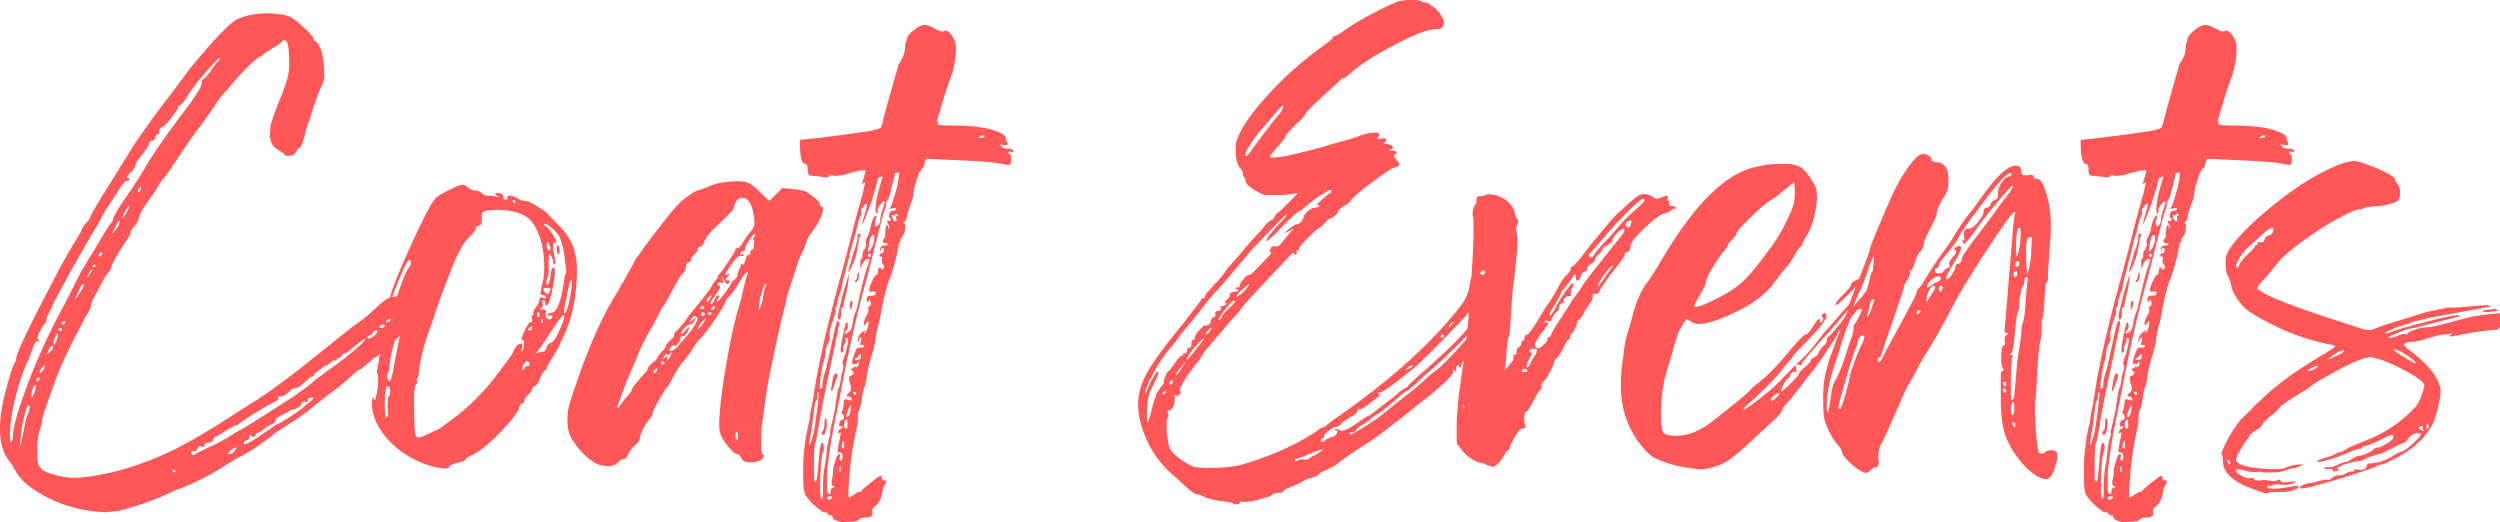
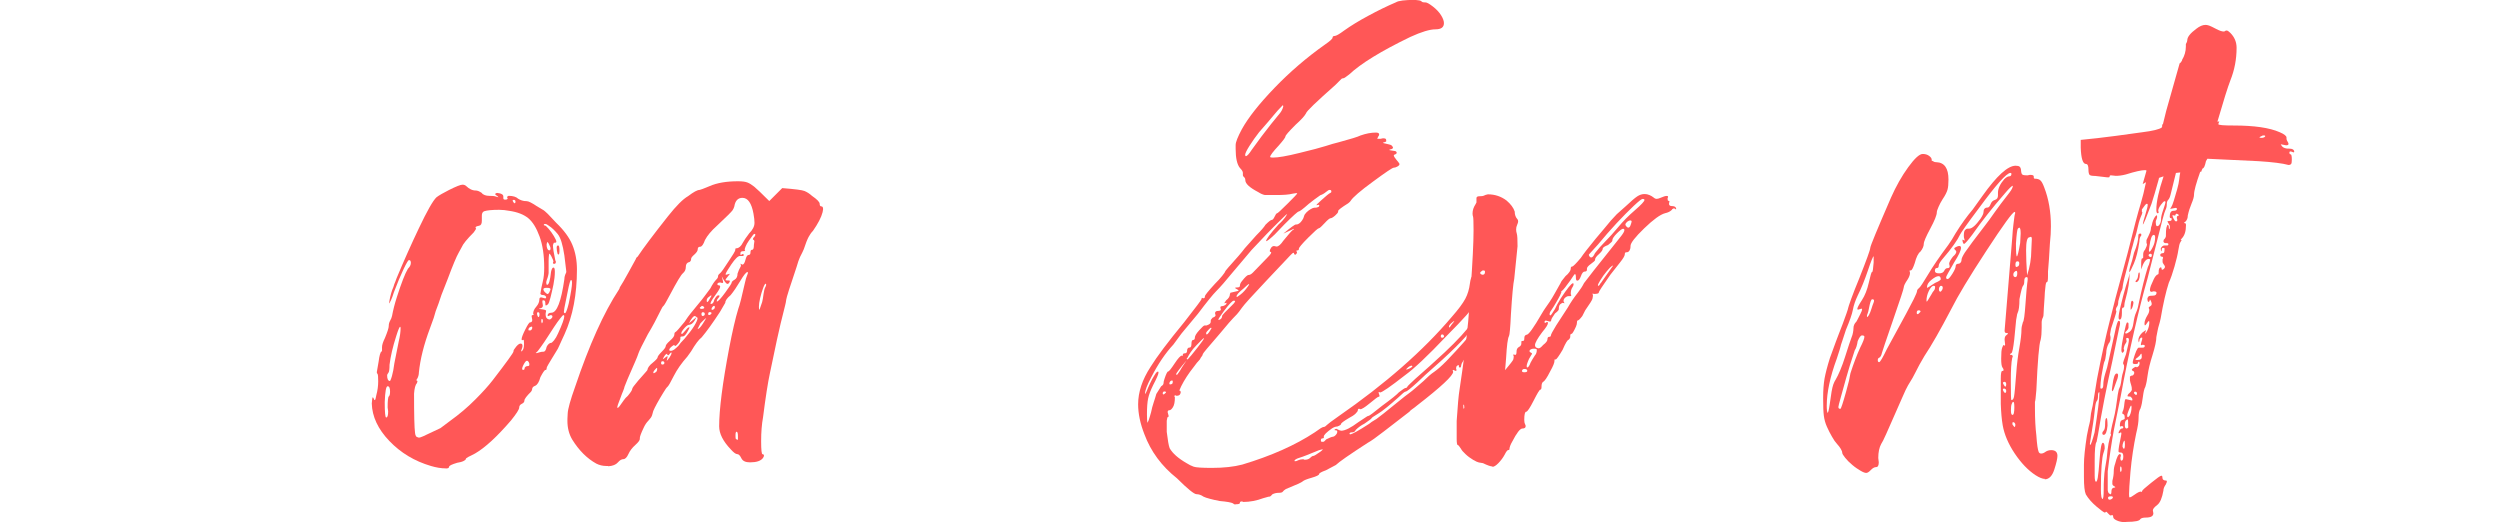
<svg xmlns="http://www.w3.org/2000/svg" id="Ebene_1" viewBox="0 0 248.94 52">
  <defs>
    <style>.cls-1{fill:#ff5757;}</style>
  </defs>
-   <path class="cls-1" d="m10.52,51c-.19,0-.49-.02-.89-.05s-.82-.1-1.27-.19c-1.44-.25-2.8-.74-4.09-1.46-1.29-.72-2.16-1.46-2.61-2.22-.1-.16-.21-.35-.33-.57-.13-.22-.25-.41-.38-.57-.64-.76-.96-1.85-.96-3.25,0-1.18.24-2.62.72-4.31.29-1.08.54-1.85.77-2.3.1-.1.14-.25.14-.45s.33-1,.98-2.37c.65-1.37,1.43-2.9,2.32-4.59,1.02-2.01,2.04-3.83,3.06-5.45.13-.25.19-.4.19-.43,0-.03.06-.13.17-.29.11-.16.28-.35.5-.57l.1-.19c.06-.29.75-1.47,2.06-3.54l2.35-3.78c.38-.57.84-1.23,1.36-1.96s1-1.38,1.43-1.94c.43-.56.85-1.12,1.27-1.67.41-.56.73-.98.96-1.27.41-.61.99-1.32,1.72-2.15,1.72-2.04,2.92-3.22,3.59-3.54.67-.32,1.56-.51,2.68-.57,1.18,0,2.04.13,2.58.38.22.13.51.33.86.62.92.83,1.39,1.32,1.39,1.46s.06.25.19.31c.61.38.91,1.58.91,3.59-.03.29-.11.56-.24.81-.45.99-.81,2.01-1.1,3.06-.19.57-.32.92-.38,1.05l-.24.91c-.22.8-.38,1.2-.48,1.2s-.21.14-.36.41-.38.4-.69.4-.48-.03-.48-.1-.06-.13-.17-.21c-.11-.08-.25-.17-.41-.26-.57-.29-.86-.8-.86-1.53,0-.06.02-.31.05-.74s.4-1.49,1.1-3.18c.29-.73.49-1.31.6-1.72.11-.41.17-.86.17-1.34,0-1.63-.14-2.44-.43-2.44h-.14c-.06.03-.1.06-.1.1s-.1.12-.29.26-.43.3-.72.45c-.67.42-1,.65-1,.69s-.02.08-.05.1c-.03.02-.08.02-.14.02-.22.06-.78.54-1.67,1.44-.45.48-.97,1.08-1.58,1.82-.45.45-.8.88-1.05,1.29l-.76,1.1c-.41.61-.78,1.12-1.1,1.53-.22.25-.57.73-1.05,1.43l-2.01,3.01c-.16.22-.28.37-.36.43-.08.06-.22.24-.41.53-.22.45-.59,1.02-1.1,1.72-.61.83-.94,1.41-1,1.75-.06.34-.25.66-.57.98-.1.13-.16.22-.19.26-.03.05-.06.14-.07.29s-.2.46-.55.96c-.35.5-.67,1.01-.96,1.53-.29.53-.43.85-.43.98s-.08.26-.24.41c-.16.14-.41.55-.76,1.22l-.48.91c-.35.61-.53,1-.53,1.2s-.1.43-.29.72c-.19.29-.49.85-.91,1.67-.96,1.82-1.69,3.38-2.2,4.69-.99,2.68-1.48,4.15-1.48,4.4s-.08.59-.24,1c-.06.19-.12.46-.17.81s-.07.72-.07,1.1c0,.61.02,1.02.07,1.24.05.22.17.44.36.65.19.21.64.41,1.34.6.7.19,1.36.29,1.96.29.8,0,1.93-.16,3.4-.48,1.34-.29,2.76-.73,4.26-1.34l.81-.33c1.94-.8,4.7-2.37,8.28-4.74l.91-.57c1.59-.96,4-2.74,7.22-5.36,2.01-1.63,3.11-2.49,3.3-2.58.61-.41,1.32-1.02,2.15-1.82.32-.29.61-.5.86-.65.25-.14.65-.21,1.2-.21.1,0,.16,0,.19.02s.05.04.05.07c0,.1-.03.21-.1.33-.06.13-.1.21-.1.24v.14c0,.06.11.1.33.1.25,0,.45-.03.57-.1.13-.06.24-.1.33-.1.13,0,.19.05.19.14,0,.06-.06.15-.19.26-.13.11-.22.21-.29.29s-.1.14-.1.17.03.05.1.05c.03,0,.09-.04.17-.12s.16-.14.24-.17.14-.05.17-.05c.1,0,.14.1.14.29l-.05.14s.02.05.05.05c.03,0,.07-.02.12-.05.05-.03.1-.05.17-.05.1,0,.14.05.14.14,0,.22-.29.59-.86,1.1-.29.25-.64.55-1.05.88s-.99.87-1.72,1.6c-.51.41-.77.62-.79.62-.02,0-.08.03-.19.1-.11.06-.23.16-.36.29-.7.64-1.13.96-1.29.96-.03,0-.06,0-.07.03-.02.02-.17.16-.46.43-.29.27-.81.73-1.58,1.36-.86.61-1.67,1.23-2.44,1.87-.54.48-1.33,1.05-2.37,1.7-1.04.65-1.67,1.09-1.89,1.32l-1.48,1.05c-.86.54-1.31.81-1.34.81-.03,0-.13.04-.29.12s-.32.18-.48.29c-.16.11-.33.22-.53.31-.99.67-1.99,1.24-3.01,1.72-.77.38-1.48.69-2.15.91l-1.67.76c-1.63.64-2.98,1.08-4.07,1.34l-.86.1c-.19,0-.35.02-.48.05Zm-9.43-7.03c.13-.06.19-.22.19-.48,0-.86.46-2.5,1.36-4.93s1.94-4.75,3.09-6.98c.64-1.15,1.29-2.41,1.96-3.78.35-.7.56-1.08.62-1.15s.16-.22.29-.46c.13-.24.27-.48.43-.72.16-.24.51-.82,1.05-1.75.54-.92.86-1.42.96-1.48s.18-.22.24-.48c.06-.25.41-.86,1.05-1.82.48-.64,1.1-1.58,1.87-2.82.92-1.63,2.37-3.73,4.35-6.31,1.02-1.37,1.53-2.19,1.53-2.46s.05-.43.17-.48c.11-.05.22-.14.33-.29.11-.14.23-.29.36-.45.25-.41.49-.73.72-.96.16-.16.24-.29.24-.38h-.05c-.06,0-.32.24-.76.72-1.12,1.21-1.98,2.31-2.58,3.3-.29.45-.49.67-.6.67s-.17.06-.17.19-.11.33-.34.62c-.61.83-1.01,1.27-1.22,1.34-.21.06-.31.2-.31.41s-.03.31-.1.31-.13.03-.19.1c-.06.06-.1.14-.1.24-.06.22-.18.33-.36.33s-.26.08-.26.24-.22.52-.67,1.08c-.45.56-.67.89-.67,1.01s-.05.25-.14.4c-.1.16-.22.3-.38.43-.25.25-.38.41-.38.48,0,.03.04.05.12.05s.12.06.12.19c0,.06-.03.1-.1.1h-.1c-.19,0-.49.35-.91,1.05-.51.8-.79,1.22-.84,1.27-.05.05-.21.31-.5.79-.32.64-.83,1.53-1.53,2.68-1.28,2.2-2.44,4.29-3.49,6.27l-.24.57c-.35.64-.53,1.05-.53,1.24s-.03.29-.1.29c-.1.1-.27.37-.53.81-.16.29-.24.53-.24.72,0,.06.03.11.1.14.06.03.1.06.1.1,0,.03-.07.05-.22.05s-.26.14-.36.41-.14.41-.14.43-.05.12-.14.31l-.05.14c-.13.41-.26.72-.38.91-.41.93-.76,1.96-1.05,3.11-.41,1.59-.62,3.01-.62,4.26,0,.29.02.43.05.43h.05Zm.86.67l.29-1.15c.22-1.15.36-1.79.41-1.94.05-.14.1-.28.17-.41.1-.25.14-.45.14-.57s-.05-.19-.14-.19c-.13,0-.32.61-.57,1.82-.1.45-.19,1.26-.29,2.44Zm1.24-5.02s.1-.17.22-.5c.11-.33.17-.55.17-.65,0-.06-.03-.1-.1-.1s-.14.11-.22.33-.12.46-.12.72c0,.13.02.19.05.19Zm.62-1.67c.1-.1.14-.19.14-.29,0-.06-.02-.1-.05-.1s-.09.02-.17.07c-.08.05-.12.12-.12.21,0,.06.02.1.05.1h.14Zm.24-.81s.09-.1.17-.19c.08-.1.14-.19.19-.29.05-.1.07-.18.07-.24v-.05s-.13.08-.29.24-.24.32-.24.48c0,.03.02.05.05.05h.05Zm.67-1.87s.1-.05.21-.17c.11-.11.2-.21.26-.29.06-.08.1-.14.1-.17,0-.13-.03-.19-.1-.19l-.1.05c-.1.06-.18.19-.26.38-.08.19-.12.32-.12.38Zm.67-.96c.06,0,.14-.14.24-.41s.14-.49.14-.65v-.05c-.1,0-.19.12-.29.36s-.14.45-.14.65c0,.06.02.1.05.1Zm.62-1.34c.1,0,.14-.05.14-.14,0-.13-.05-.19-.14-.19-.13.03-.19.1-.19.19s.06.14.19.14Zm.29-.67c.13-.06.19-.13.19-.19s-.02-.11-.05-.14c-.06,0-.12.02-.17.05-.05.03-.09.08-.12.14,0,.06,0,.1.02.12.02.02.06.03.12.03Zm1.2-2.54s.18-.19.43-.57c.29-.45.43-.7.43-.76,0-.1-.03-.14-.1-.14s-.21.22-.43.67c-.22.45-.33.72-.33.81Zm1.24-2.15l.19-.29c.16-.22.24-.37.24-.43s-.02-.1-.05-.1c-.03,0-.13.16-.29.48l-.14.29.05.05Zm.62-1c.1,0,.14-.06.14-.19l-.05-.1s-.08.02-.14.07c-.06.05-.1.1-.1.17,0,.03.05.05.14.05Zm.67-1.1c.1-.1.14-.19.14-.29,0-.03,0-.05-.03-.07-.02-.02-.04-.03-.07-.03l-.1.05c-.1.06-.14.16-.14.29,0,.03.02.05.05.05h.14Zm1.15-2.25l.33-.38c.25-.29.38-.51.38-.67l.05-.29s-.09.05-.17.17c-.08.11-.16.25-.24.41s-.16.31-.24.45-.12.23-.12.26v.05Zm1-1.53c.06,0,.21-.19.43-.57.16-.25.24-.48.24-.67-.06,0-.19.18-.38.53s-.29.57-.29.67v.05Zm1.58-2.58s.09-.05.17-.14c.08-.1.12-.22.12-.38,0-.03-.02-.05-.05-.05l-.14.19c-.1.13-.14.25-.14.38h.05Zm3.78,27.89s-.03-.09-.1-.17-.16-.12-.29-.12c-.03,0-.05.02-.05.05l.14.14c.13.06.22.1.29.1Zm1.63-1.72l.19-.05c.22-.16.74-.42,1.56-.79.81-.37,1.46-.71,1.94-1.03s.89-.56,1.24-.72c.86-.51,2.6-1.61,5.21-3.3.35-.25.69-.5,1.03-.74.33-.24.57-.43.72-.57.14-.14.39-.34.74-.6.35-.25.72-.53,1.1-.81.7-.48,1.45-1.05,2.25-1.72s1.2-1.07,1.2-1.2c0-.03-.02-.05-.05-.05-.06,0-.54.37-1.43,1.1-.22.22-.39.33-.5.33s-.23.09-.36.26c-.13.18-.24.26-.33.26h-.1s-.05.04-.05.12-.03.12-.1.12l-.14-.05c-.1,0-.23.09-.41.26s-.31.26-.41.26-.41.22-.96.67c-.1.1-.16.14-.19.14s-.05.05-.05.14-.06.14-.17.14-.3.13-.55.38c-.51.51-.87.76-1.08.76s-.44.13-.69.38c-.16.16-.37.3-.62.43-.32,0-.48.03-.48.1l.05.14c0,.1-.07.18-.22.24-.14.06-.47.24-.98.53-1.31.76-2.18,1.32-2.63,1.67-.16.16-.3.24-.41.24s-.68.32-1.7.96c-.19.13-.31.19-.36.19s-.1.03-.14.1c-.05.06-.07.13-.07.19-.06.19-.22.29-.48.29s-.38.08-.38.24v.05c0,.1-.03.14-.1.14l-.29-.1c-.16,0-.26.09-.31.26-.05.18-.14.26-.26.26l-.24-.05c-.06,0-.1.06-.1.19s.03.19.1.19Zm3.64-.1c.19,0,.37-.1.53-.29.16-.19.24-.32.24-.38h-.05c-.13,0-.29.09-.5.26-.21.18-.31.3-.31.36,0,.03.03.05.1.05Zm1.58-1c.22,0,.88-.38,1.96-1.15l.53-.33c.22-.22.59-.45,1.1-.67l.91-.57c.64-.41,1.02-.69,1.15-.81.32-.29.57-.5.76-.64.19-.14.31-.25.36-.31.05-.06.07-.11.07-.14h-.24c-.22,0-.33.07-.33.22s-.05.21-.14.21l-.19-.05c-.19.03-.29.08-.29.14v.1c0,.06-.1.17-.29.31-.19.14-.33.22-.43.22h-.05c-.16,0-.29.05-.41.14-.11.1-.37.24-.79.43s-.62.37-.62.53-.12.29-.36.38-.51.26-.81.5-.5.36-.6.36-.18.07-.24.22-.13.21-.19.21c-.03,0-.09-.03-.17-.1-.08-.06-.15-.1-.22-.1-.03,0-.05.03-.05.1v.19c0,.13-.05.19-.14.19s-.18.02-.24.07c-.06.05-.1.1-.12.14-.02.05-.03.09-.03.12,0,.06.03.1.1.1Zm12.34-10.52c.13,0,.3-.09.53-.26.22-.18.33-.33.33-.45,0-.06-.03-.1-.1-.1-.03,0-.1.02-.21.07-.11.05-.17.11-.17.17v.1s-.09.08-.26.14c-.18.06-.26.14-.26.24,0,.06.05.1.14.1Zm1.2-1.05c.16,0,.27-.03.33-.1l.05-.1c0-.1-.05-.14-.14-.14-.25,0-.38.08-.38.24,0,.06.05.1.14.1Zm.53-.57s.13,0,.31-.03c.18-.02.26-.07.26-.17,0-.06-.03-.1-.1-.12-.06-.02-.13-.02-.19,0s-.13.06-.19.12c-.06.06-.1.11-.1.14v.05Z" />
  <path class="cls-1" d="m44.39,46.64c-.45,0-.94-.08-1.48-.24-1.63-.48-3.01-1.31-4.14-2.49s-1.71-2.42-1.75-3.73c.03-.41.06-.62.1-.62.03,0,.06.05.1.14.03.1.06.14.1.14l.05-.05s.06-.18.1-.43c.13-.48.19-.94.19-1.39s-.02-.69-.07-.74c-.05-.05-.07-.1-.07-.17l.19-1.1c.03-.25.07-.47.12-.65.05-.18.1-.27.14-.29.05-.02.07-.06.07-.12v-.33c0-.22.1-.53.29-.91.25-.61.38-1,.38-1.2s.05-.37.14-.53.16-.32.19-.48c.1-.54.25-1.16.48-1.87.45-1.4.81-2.34,1.1-2.82.19-.19.29-.38.29-.57,0-.06,0-.13-.03-.19-.02-.06-.07-.1-.17-.1-.06,0-.24.3-.53.91s-.61,1.37-.96,2.3c-.1.32-.19.58-.29.79-.1.21-.16.31-.19.31l.05-.33c.1-.51.22-.94.38-1.29.06-.22.13-.4.19-.53l.14-.38c.76-1.82,1.5-3.46,2.2-4.93.83-1.75,1.42-2.79,1.77-3.11.25-.19.67-.43,1.24-.72.7-.35,1.15-.53,1.34-.53.16,0,.29.05.41.17s.25.21.41.29c.16.08.33.12.5.12s.37.08.6.24c.06.1.17.17.31.22.14.05.28.07.41.07.32,0,.55.02.69.07.14.05.23.07.26.07l-.14-.14c-.13-.06-.19-.13-.19-.19l.05-.05s.08-.05.14-.05l.29.05c.22.06.33.16.33.29v.19c0,.1.06.14.19.14.16,0,.24-.05.24-.14,0-.03-.02-.05-.05-.05v-.05c0-.06.05-.11.14-.14.45,0,.76.1.96.29.1.06.21.12.36.17.14.05.3.07.48.07s.5.16.98.48l.72.43s.17.12.41.36c.24.24.52.54.84.89.76.73,1.3,1.46,1.6,2.18.3.72.46,1.54.46,2.46,0,2.49-.41,4.64-1.24,6.46-.1.22-.2.45-.31.67s-.19.4-.24.53c-.05.13-.14.3-.29.53-.14.22-.28.45-.41.67-.13.22-.25.42-.36.6-.11.18-.17.31-.17.41s-.04.14-.12.14-.25.24-.5.72c-.13.48-.3.76-.53.86-.1.03-.17.08-.22.14-.05.06-.07.13-.07.19s-.03.14-.1.24c-.45.45-.67.74-.67.89s-.09.25-.26.33-.26.21-.26.38-.27.6-.81,1.27c-1.4,1.63-2.6,2.73-3.59,3.3-.61.29-.91.46-.91.53s-.08.14-.24.22-.37.13-.62.17c-.54.16-.81.29-.81.4s-.11.17-.33.17Zm-5.93-5.07c.13,0,.19-.21.19-.62l-.05-.38c0-.67.04-1.04.12-1.1s.12-.22.12-.48c0-.35-.08-.53-.24-.53s-.25.53-.29,1.58c0,1.02.05,1.53.14,1.53Zm.38-3.63s.1-.17.19-.5.18-.76.24-1.27l.43-2.15c.13-.54.19-.99.19-1.34,0-.1-.02-.14-.05-.14-.06,0-.19.3-.38.91-.35,1.09-.57,2.04-.67,2.87,0,.45-.04.72-.12.81s-.12.18-.12.24c0,.38.1.57.29.57Zm2.82,5.64c.13,0,.29-.05.48-.14l1.72-.81.96-.72c.89-.64,1.74-1.35,2.53-2.15.7-.7,1.28-1.34,1.72-1.91,1.37-1.78,2.06-2.73,2.06-2.85s.05-.21.14-.31c.22-.32.41-.48.57-.48.13,0,.19.08.19.24,0,.06-.02.16-.07.29-.05.13-.07.21-.07.24h.05c.16-.1.24-.33.24-.72,0-.29-.02-.43-.05-.43l-.14.05s-.05-.03-.05-.1c0-.16.12-.48.36-.96s.4-.72.48-.72.13-.02.17-.07c.03-.05.05-.1.05-.17l-.05-.29c-.03-.13,0-.19.07-.19s.12-.02.12-.05l-.05-.1c0-.22.1-.46.31-.69.21-.24.31-.49.31-.74,0-.13.06-.19.19-.19l.38.1c.06,0,.1-.03.1-.1v-.05c-.06-.13-.19-.19-.38-.19-.06,0-.13-.03-.19-.1l.1-.62.14-.62c.1-.38.14-.84.14-1.39,0-1.21-.15-2.24-.46-3.09s-.68-1.45-1.12-1.82c-.45-.37-1.08-.62-1.91-.74-.32-.06-.65-.1-1-.1-.7,0-1.2.05-1.48.14-.16.06-.24.21-.24.43v.53c0,.29-.09.45-.26.48-.18.03-.3.08-.36.14v.1s.05.02.05.05c0,.03-.08.16-.24.38-.67.67-1.07,1.16-1.2,1.48l-.29.53c-.22.38-.59,1.26-1.1,2.63l-.62,1.58-.29.86c-.22.54-.38,1.02-.48,1.43l-.38,1.05c-.61,1.63-.97,3.09-1.1,4.4,0,.19-.05.38-.14.57-.06.06-.1.13-.1.19,0,.03.02.05.05.05s.05.02.05.05l-.05.19c-.16.16-.25.51-.29,1.05,0,2.11.03,3.41.1,3.92.03.29.14.43.33.43Zm9.62-23.35s.05-.05.05-.14c0-.13-.06-.19-.19-.19l-.1.05s.02.09.07.17c.05.08.1.12.17.12Zm.81,16.6c.1,0,.14-.04.14-.12s.03-.14.1-.19c.06-.05.14-.07.24-.07s.14-.05.14-.14v-.1c-.06-.19-.14-.29-.24-.29s-.22.16-.38.48c-.06.13-.1.24-.1.33,0,.06.03.1.1.1Zm.72-3.92c.13-.06.19-.16.19-.29,0-.06-.02-.1-.05-.1-.03,0-.1.02-.19.07-.1.05-.14.14-.14.26,0,.03.02.05.05.05h.14Zm.62,2.25s.12-.02.26-.07c.14-.05.29-.07.43-.07s.25-.16.31-.48c.06-.13.13-.22.21-.29.08-.06.14-.1.17-.1h.05c.06,0,.17-.09.31-.26.14-.18.28-.41.4-.69.41-.89.62-1.47.62-1.72,0-.06-.03-.1-.1-.1-.03,0-.14.11-.31.33s-.38.5-.6.84c-.22.33-.45.68-.67,1.03-.22.35-.44.67-.65.96-.21.29-.34.46-.41.53l-.1.05.05.05Zm.19-3.59c.06,0,.1-.1.1-.29,0-.13-.05-.19-.14-.19h-.05s-.05.06-.05.1v.1s.02.09.05.17c.03.08.06.12.1.12Zm1.15.24c.16-.1.24-.19.24-.29,0-.06-.03-.1-.07-.12-.05-.02-.09-.02-.12-.02l-.24.1s-.05-.02-.05-.05c0-.19.13-.29.38-.29.54,0,.97-1.12,1.29-3.35,0-.19.05-.38.14-.57.03-.03.05-.1.05-.19l-.19-1.58c-.16-1.08-.38-1.8-.67-2.15-.29-.35-.57-.62-.86-.81-.16-.13-.29-.19-.38-.19s-.14.03-.14.1c0,.03.03.05.1.05s.19.11.38.33c.19.22.37.47.53.74s.24.45.24.55c0,.06-.05.1-.14.1h-.1s-.06.08-.1.24c0,.29.08.8.24,1.53.03.03.05.08.05.14,0,.03,0,.07-.03.12-.02.05-.05.07-.12.07-.1,0-.14-.03-.14-.1l.05-.14s-.02-.09-.05-.17-.09-.2-.17-.36-.15-.24-.21-.24v.05s-.05.26-.05.69v1.17c0,.06-.02.16-.05.29-.03.13-.07.26-.12.38-.05.13-.07.24-.07.33l.05.19h.05c.16,0,.29-.43.38-1.29.06-.29.14-.43.24-.43s.14.14.14.43c0,.38-.05.81-.14,1.27-.1.46-.19.89-.29,1.27-.1.38-.18.62-.26.69s-.15.12-.21.12c-.03,0-.05-.09-.05-.26s-.06-.26-.19-.26c-.06,0-.1.02-.1.07v.12l.05.33c0,.16-.1.26-.29.29-.06,0-.1.02-.1.05l.38.05c.22.03.33.08.33.14l-.05.29c0,.22.04.38.12.45.08.08.18.12.31.12Zm-.81.38s.05-.03.07-.1c.02-.06.02-.11.02-.14,0-.13-.03-.19-.1-.19-.03,0-.05.08-.05.24l.05.19Zm.57-2.92c.06,0,.13-.07.19-.21.06-.14.1-.23.1-.26,0-.1-.13-.14-.38-.14-.22,0-.33.05-.33.14s.05.2.17.31c.11.11.2.17.26.17Zm.19-4.35c.06,0,.1-.06.1-.19,0-.06-.02-.13-.05-.19-.03-.06-.07-.15-.12-.26-.05-.11-.1-.17-.17-.17l-.05.24c0,.16.02.3.07.41.05.11.12.17.21.17Zm.91.43l-.1-.05c-.06-.22-.1-.43-.1-.62,0-.16.05-.24.14-.24s.14.16.14.48c0,.29-.03.43-.1.43Zm.62,5.84c.1,0,.22-.32.38-.96.22-1.05.33-1.74.33-2.06,0-.19-.03-.29-.1-.29s-.18.38-.33,1.15l-.33,1.63-.05.38c0,.1.03.14.1.14Z" />
  <path class="cls-1" d="m60.56,46.4h-.19c-.35,0-.69-.08-1-.24-.92-.51-1.72-1.31-2.39-2.39-.32-.54-.48-1.16-.48-1.87,0-.06,0-.31.03-.74.02-.43.26-1.31.74-2.65,1.41-4.18,2.86-7.4,4.35-9.66.06-.1.1-.18.1-.24.19-.29.48-.78.86-1.48.19-.35.36-.65.5-.91.14-.25.22-.39.22-.4s.02-.06.05-.12c.03-.06.08-.11.14-.14.57-.86,1.58-2.2,3.02-4.02.83-1.05,1.5-1.72,2.01-2.01.54-.41.92-.62,1.15-.62.06,0,.4-.13,1-.38.73-.32,1.67-.48,2.82-.48.41,0,.72.04.93.12.21.08.43.22.67.41.24.19.74.67,1.51,1.44l1.29-1.29c1.24.1,1.99.19,2.22.29.24.1.49.25.74.48.51.35.77.62.77.79s.05.26.17.26.17.1.17.29l-.05.29c-.13.51-.45,1.13-.96,1.86-.16.16-.3.36-.43.6-.13.24-.29.64-.48,1.22-.1.22-.18.41-.26.55s-.14.28-.19.41c-.05.13-.08.21-.1.26-.02.05-.07.23-.17.55-.67,1.98-1.01,3.06-1.03,3.25-.02.19-.06.4-.12.62-.32,1.24-.59,2.38-.81,3.4-.25,1.21-.49,2.3-.69,3.28-.21.97-.44,2.45-.69,4.42-.13.7-.19,1.5-.19,2.39s.05,1.29.14,1.29.14.05.14.14c0,.06-.03.14-.1.24-.22.29-.65.43-1.29.43-.45,0-.73-.14-.86-.41-.13-.27-.26-.41-.41-.41s-.36-.16-.65-.48c-.76-.8-1.15-1.56-1.15-2.29,0-1.66.33-4.26,1-7.8.32-1.66.62-2.97.91-3.92.13-.32.35-1.2.67-2.63.06-.29.13-.5.19-.65.06-.14.1-.25.1-.31l-.05-.05c-.13,0-.37.3-.72.89-.35.59-.67,1.06-.96,1.41-.35.29-.53.54-.53.76l-.53.91c-.73,1.12-1.34,1.96-1.82,2.53-.29.22-.64.69-1.05,1.39l-.38.53c-.57.64-1.02,1.28-1.34,1.91-.32.64-.53,1-.62,1.08-.1.08-.24.28-.43.6-.51.83-.84,1.44-1,1.82-.03.13-.07.27-.12.43-.05.16-.17.33-.36.53-.19.19-.35.43-.48.72-.26.54-.38.88-.38,1.01v.1c0,.13-.15.33-.45.6-.3.27-.54.57-.69.91s-.33.5-.5.5-.36.11-.55.33c-.19.22-.51.35-.96.38Zm.96-5.79c.06,0,.25-.24.57-.72.13-.19.27-.35.43-.48.29-.35.43-.57.43-.67s.2-.37.6-.84c.4-.46.65-.75.76-.86.11-.11.17-.2.17-.26s.05-.16.14-.29c.1-.13.21-.24.33-.33.35-.29.53-.48.53-.57s.13-.28.4-.55.41-.46.41-.57.14-.29.43-.55c.29-.25.43-.45.43-.6s.04-.23.12-.26.37-.37.89-1c.25-.38.45-.66.6-.84s.28-.34.41-.5c.13-.16.28-.34.45-.55.18-.21.37-.45.57-.72.21-.27.39-.52.55-.74.19-.38.4-.69.62-.91.1-.1.14-.19.14-.29s.06-.19.19-.29c.13-.1.41-.49.86-1.2.19-.29.35-.53.48-.74.13-.21.19-.34.19-.41v-.1s.05-.05.14-.05.2-.05.31-.14c.11-.1.22-.24.31-.43.1-.19.3-.49.62-.91.35-.35.53-.7.53-1.05,0-.22-.03-.53-.1-.91-.19-1.05-.56-1.58-1.1-1.58-.45,0-.72.29-.81.86-.03.13-.1.26-.19.4-.1.14-.61.65-1.53,1.51-.57.51-.97.99-1.2,1.43-.16.45-.32.67-.48.67s-.24.08-.24.24-.11.33-.33.53c-.22.19-.33.33-.33.43s-.02.18-.07.24c-.05.06-.1.1-.17.1-.19.06-.29.22-.29.48s-.1.46-.29.62-.62.88-1.29,2.15c-.35.67-.57,1.04-.64,1.1-.08.06-.15.18-.22.33-.45.92-.89,1.75-1.34,2.49-.54,1.02-.85,1.65-.93,1.89-.08.24-.18.5-.31.79-.7,1.59-1.06,2.44-1.08,2.54-.02.1-.06.24-.14.43-.08.19-.17.41-.26.67-.22.54-.33.88-.33,1h.05Zm3.59-3.45s.1-.03.19-.1c.1-.06.14-.19.14-.38l-.05-.05-.05.05c-.06.06-.13.14-.19.21-.06.08-.1.15-.1.22,0,.03.02.05.05.05Zm.86-.86c.1,0,.16-.05.19-.14,0-.13-.06-.19-.19-.19-.1,0-.14.06-.14.19,0,.1.05.14.14.14Zm.43-.38s.12-.1.26-.31c.14-.21.21-.36.21-.46v-.05c-.06,0-.13.05-.19.14-.06.1-.11.14-.14.14s-.06-.02-.1-.05v-.1c-.1,0-.19.08-.29.24-.1.16-.14.26-.14.29.03,0,.1-.05.21-.14.11-.1.18-.14.22-.14h.05l-.1.43Zm.48-1c.13,0,.35-.16.67-.48.13-.19.33-.43.62-.72.41-.48.73-.9.96-1.27.22-.37.33-.62.33-.74l-.05-.14h-.05c-.06.13-.14.25-.21.38-.08.13-.17.22-.26.29-.1.06-.18.1-.24.1h-.05c-.06,0-.15.05-.26.14-.11.1-.22.22-.33.36-.11.14-.17.26-.17.36,0,.03.02.05.05.05s.07-.02.12-.07.14-.16.29-.33c.14-.18.25-.26.31-.26h.05c0,.06-.08.23-.24.5-.16.27-.3.41-.43.41s-.21.02-.24.05v.14c0,.16-.07.33-.22.5-.14.18-.25.26-.31.26-.03,0-.05-.02-.05-.05s-.02-.05-.05-.05c-.06.03-.13.07-.19.12-.06.05-.13.1-.19.17s-.1.13-.1.19.03.1.1.1h.14Zm1.72-2.73l.76-.62c-.06-.06-.13-.1-.19-.1-.13,0-.32.24-.57.72Zm.86.57c.13,0,.3-.17.53-.53.22-.35.33-.54.33-.57-.03,0-.22.18-.57.53l-.29.57Zm.48-2.01c.1,0,.16-.03.19-.1,0-.03-.02-.06-.05-.1-.03-.03-.06-.06-.1-.07-.03-.02-.06-.02-.1-.02l-.1.1c-.06.03-.1.06-.1.1,0,.06.08.1.24.1Zm.05.72c.13-.03.19-.1.19-.19,0-.13-.06-.19-.19-.19-.1,0-.14.06-.14.19s.05.19.14.19Zm.43-1.39c.06,0,.16-.13.29-.38l.14-.24-.05-.05-.19.14c-.16.1-.24.22-.24.38,0,.1.02.14.05.14Zm.24,1.29c.13-.06.19-.13.19-.19s-.06-.1-.19-.1c-.1,0-.14.06-.14.19,0,.06.02.1.05.1h.1Zm.14-1.1c.16,0,.27-.14.33-.43.16-.29.29-.43.38-.43s.14.02.14.05c0,.06-.05.14-.14.24-.1.1-.14.21-.14.33.13,0,.41-.3.84-.89.43-.59.65-.92.65-1s.1-.18.29-.29c.19-.11.29-.31.29-.6.1-.29.18-.48.24-.57s.1-.18.1-.24l-.05-.19.19.1c.13,0,.23-.16.31-.48.08-.32.18-.48.31-.48s.19-.09.19-.26.05-.26.17-.26.17-.16.17-.48l.05-.38c-.03-.1-.06-.14-.1-.14h-.05c0-.1.03-.18.1-.24s.1-.12.12-.17c.02-.05.02-.09.02-.12s-.03-.05-.1-.05c-.03,0-.1.06-.19.19-.1.13-.22.29-.36.5-.14.21-.25.39-.31.55-.06.16-.1.27-.1.33l.05.1-.1.05h-.05c-.19,0-.3.05-.31.14-.02.1-.02.16-.02.19l.05.05s.06-.02.1-.05c.03-.03.08-.05.14-.05l.05.1c0,.06-.03.1-.07.1h-.31c-.19,0-.48.28-.86.84-.38.56-.57.89-.57.98,0,.03.02.05.05.05l.38-.1s-.07.13-.22.29c-.14.16-.21.27-.21.33,0,.03.06.05.19.05h.14c.06,0,.1.02.1.05s-.02.09-.07.17-.1.12-.17.12c-.13,0-.32-.25-.57-.76l.14.57c0,.06-.03.1-.1.1l-.19-.05c-.16,0-.25.05-.29.14,0,.1.05.14.14.14s.14.05.14.14c0,.13-.14.37-.41.74-.27.37-.43.61-.48.72-.05.11-.07.18-.07.22s.02.05.05.05Zm.19.57c.13-.06.19-.14.19-.24,0-.06,0-.1-.02-.12-.02-.02-.04-.02-.07-.02-.03,0-.08.03-.14.1s-.1.14-.1.24c0,.03.02.05.05.05h.1Zm2.49,12.96v-.38c0-.29-.05-.43-.14-.43-.06,0-.1.11-.1.33,0,.19,0,.31.02.36s.09.09.22.12Zm2.15-12.96s.05-.17.14-.41c.1-.24.16-.46.19-.67.03-.21.05-.37.07-.48.02-.11.04-.24.07-.38.03-.14.07-.25.12-.33.05-.08.07-.15.07-.22s-.02-.1-.05-.1c-.06,0-.15.15-.26.46-.11.3-.21.63-.29.98-.08.35-.12.64-.12.86,0,.19.02.29.05.29Z" />
-   <path class="cls-1" d="m84.15,52c-.35,0-.65-.06-.89-.17-.24-.11-.36-.22-.36-.33s-.03-.18-.1-.22l-.14.05c-.06,0-.15-.06-.26-.19-.11-.13-.18-.19-.22-.19l-.1.1c-.13-.03-.41-.24-.86-.62s-.8-.78-1.05-1.2c-.13-.29-.19-.86-.19-1.72v-1.24c0-.67.1-1.63.29-2.87.1-.48.15-.76.17-.84.02-.08.05-.21.1-.41.05-.19.08-.4.1-.62s.05-.47.12-.74.11-.5.14-.69l.38-2.35c.45-2.33.88-4.29,1.29-5.88l.57-2.25,1.2-4.45c.61-2.46,1.04-4.08,1.29-4.88.19-.64.37-1.35.53-2.15l-.33.19.38-1.34s-.05-.05-.14-.05c-.35,0-.99.14-1.91.43-.38.1-.72.14-1,.14l-.48-.05c-.1,0-.14.03-.14.1s-.03.1-.1.1h-.14l-1.2-.14c-.32,0-.51-.04-.57-.12-.06-.08-.1-.25-.1-.5,0-.38-.08-.57-.24-.57-.32,0-.49-.54-.53-1.63v-.77c1.05-.1,2.22-.23,3.49-.4s2.15-.3,2.63-.36c1.05-.13,1.71-.29,1.96-.48v-.05l.05-.1-.05-.1s.03-.05.1-.05l.33-1.34,1.34-4.74c.1-.06.18-.16.24-.29v-.05c.25-.41.38-.86.38-1.34v-.24c.1-.16.14-.29.14-.38,0-.32.3-.7.91-1.15.32-.25.62-.38.91-.38.1,0,.21.02.36.07.14.05.37.16.69.33s.57.26.76.26c.06,0,.11-.02.14-.05.03-.03.08-.05.14-.05.1,0,.22.08.38.24.41.41.62.91.62,1.48,0,1.15-.21,2.23-.62,3.25-.26.67-.69,2.04-1.29,4.11.1,0,.16-.02.19-.05l-.1.29c0,.1.51.14,1.53.14,2.04,0,3.57.22,4.59.67.45.19.67.37.67.53v.1c0,.1.03.19.1.29s.1.18.1.24c0,.1-.08.14-.24.14l-.53-.1s.04.1.12.19c.08.1.18.16.29.19.11.03.2.05.26.05h.14c.35,0,.53.11.53.33l-.05.05-.29-.1c-.1,0-.14.03-.14.1,0,.13.04.19.12.19s.12.18.12.53c0,.22-.02.37-.07.43-.05.06-.14.1-.26.1-.57-.16-1.58-.29-3.01-.38l-5.07-.24-.14.24c-.1.48-.21.72-.33.72-.06.1-.11.21-.14.33h-.1c-.41,1.15-.62,1.91-.62,2.3,0,.19-.08.48-.24.86s-.29.78-.38,1.2c0,.26-.08.46-.24.62l-.14.1s.03.05.1.05.1.06.1.19c0,.61-.14,1.05-.43,1.34l-.1.14h.1s-.04.1-.12.21c-.08.11-.15.38-.21.79-.06.41-.19.96-.38,1.63-.19.67-.38,1.21-.57,1.63-.29.89-.56,2.07-.81,3.54-.06.29-.12.51-.17.67-.05.16-.1.35-.14.57-.05.22-.09.43-.12.62,0,.38-.13.98-.38,1.79-.26.81-.41,1.47-.48,1.96-.06.5-.14.9-.24,1.22-.1.16-.18.49-.24.98s-.14.89-.24,1.17c-.13.19-.19.49-.19.91s-.08.94-.24,1.58c-.25,1.21-.45,2.49-.57,3.83-.1,1.18-.14,1.91-.14,2.2,0,.22.02.33.05.33.1,0,.27-.1.53-.29s.46-.29.62-.29l.05.05s.05-.03.05-.1.29-.33.89-.81c.59-.48.93-.72,1.03-.72.06,0,.1.05.1.17s.03.19.1.24c.06.05.14.07.22.07s.12.02.12.05v.1l-.1.24c-.16.22-.24.43-.24.62-.13.73-.33,1.21-.62,1.43-.29.22-.43.4-.43.53l.05.29c0,.29-.25.43-.76.43-.25,0-.43.05-.53.14-.06.19-.53.29-1.39.29Zm-3.54-7.7c.06,0,.21-.41.43-1.24.32-2.04.48-3.33.48-3.87v-.14c-.1,0-.14.13-.14.38s-.04.42-.12.5-.14.35-.19.81c-.05.46-.1.92-.17,1.36l-.33,2.1c0,.06.02.1.05.1Zm1.2,5.41c.1,0,.14-.33.14-1,0-.32,0-.67.03-1.05.02-.38.05-.72.1-1.01.05-.29.1-.62.17-1,.1-1.21.24-1.99.43-2.34,0-.06-.02-.11-.05-.14,0-.03.02-.17.07-.43.05-.25.12-.57.22-.96.1-.38.18-.77.24-1.17s.11-.72.14-.96c.03-.24.06-.45.1-.62.03-.18.06-.3.1-.36.03-.06.06-.14.1-.24.03-.1.05-.2.07-.31.02-.11.04-.27.07-.48.03-.21.08-.41.14-.6.06-.19.1-.37.1-.53,0-.13-.02-.2-.05-.21s-.05-.07-.05-.17c0-.06.1-.35.29-.86.19-.76.29-1.24.29-1.43,0-.13-.05-.19-.14-.19-.06,0-.11.02-.14.05l.05.29c-.03.1-.07.18-.12.24-.05.06-.09.15-.12.26-.03.11-.05.2-.05.26.03.03.05.08.05.14s-.05.14-.14.24c-.1,0-.14-.1-.14-.29,0-.29.08-.81.24-1.58s.27-1.15.33-1.15c.1,0,.14.05.14.14v.38c-.03.13-.1.23-.19.31-.1.08-.14.15-.14.22,0,.03.03.05.1.05s.18-.06.36-.19c.18-.13.3-.41.36-.86.06-.45.15-.79.26-1.03.11-.24.2-.54.26-.89.32-1.5.62-2.71.91-3.64.1-.19.16-.37.19-.53l.05-.24s-.08-.05-.14-.05c-.29,0-.54.35-.76,1.05v-.53c0-.38.03-.57.1-.57s.1-.03.1-.1v-.29c0-.19.06-.35.19-.48.13-.25.19-.43.19-.53,0-.06-.02-.1-.05-.1v-.33c.29-.57.43-.92.43-1.05s.03-.27.1-.43c.06-.35.18-.64.34-.86l.14-.14s.05.08.05.14c0,.1-.02.19-.07.29s-.07.18-.07.24c0,.22.03.37.1.43h.05c.1,0,.18-.07.26-.21.08-.14.12-.31.12-.5s.07-.5.22-.93.22-.68.22-.74-.02-.1-.05-.1h-.05c-.06,0-.18.12-.36.36-.18.24-.26.44-.26.6l.05.14c-.03.06-.06.1-.1.1-.1,0-.14-.13-.14-.38,0-.76.24-1.86.72-3.3l-.43.14-.05.1v.05c-.29,1.05-.53,1.86-.72,2.44-.51,1.37-.8,2.06-.86,2.06v-.05c0-.1.08-.4.24-.91.16-.51.24-.84.24-1,0-.06-.03-.1-.1-.1s-.22.19-.48.57v.24s.05.02.05.05l-.05.19c-.16.35-.29.73-.38,1.15-.13.57-.22.92-.26,1.03-.05.11-.11.3-.17.55-.06.25-.14.54-.24.86l-.1.48-.48,1.86c-.1.35-.17.65-.22.91-.05.25-.07.41-.07.48s-.06.22-.19.48l-.24.86c0,.25-.04.43-.12.53-.08.1-.12.22-.12.38.03,0,.05.03.05.1,0,.1-.18.67-.53,1.72l-.1.57.05.29c0,.29-.06.49-.19.62-.16.32-.24.64-.24.96-.06.48-.12.75-.17.81-.05.06-.15.56-.31,1.48-.06.48-.1.83-.1,1.05v.14s.03.05.1.05c.13,0,.19-.14.19-.41s.06-.63.19-1.08l.19-.62.76-3.44c.16-.8.29-1.2.38-1.2.03,0,.06,0,.1.02.03.02.05.09.05.21,0,.1-.03.27-.1.53l-.67,3.25c-.57,2.55-1.05,4.99-1.43,7.32l-.14.72c-.13.13-.19.78-.19,1.96v1.39c0,.41.05.62.14.62.06,0,.12-.14.17-.41.05-.27.11-.92.19-1.94.08-1.02.18-1.53.31-1.53s.19.19.19.57c-.03.16-.08.33-.14.5-.06.18-.12.57-.17,1.2-.05.62-.07,1.41-.07,2.37,0,.64.06.96.19.96Zm.14-6.41c-.1,0-.14-.06-.14-.19,0-.06.05-.14.14-.24.1-.1.14-.33.14-.69s.05-.55.14-.55c.06,0,.1.25.1.76-.06.61-.19.91-.38.91Zm.67,5.93c.06,0,.1-.11.1-.33,0-.1.02-.18.07-.24.05-.06.11-.1.19-.1s.12-.02.12-.05-.04-.06-.12-.1-.14-.1-.17-.19v-.33c.1-.38.14-.7.14-.96s.05-.51.14-.76c.16-.64.32-.96.48-.96.03,0,.05.02.07.07.02.05.02.09.02.12l-.05.14c0,.22.03.33.1.33.13,0,.19-.14.19-.43,0-.25-.08-.38-.24-.38h-.05c-.1,0-.16-.03-.19-.1,0-.25.08-.75.24-1.48l.05-.29c0-.1-.02-.14-.05-.14l-.19.1s-.05-.02-.05-.05l.05-.14c.1-.19.19-.29.29-.29s.14-.05.14-.14c0-.06-.06-.1-.19-.1l-.1.05s-.05-.03-.05-.1c0-.32.07-.5.22-.55.14-.05.22-.08.24-.1.02-.02.02-.05.02-.12,0-.22-.04-.34-.12-.36s-.12-.06-.12-.12.02-.13.05-.19c.03-.06.06-.13.07-.19s.03-.14.05-.24c.02-.1.03-.24.05-.43.02-.19.05-.3.12-.34l.62.14s.05-.02.05-.05c0-.1-.03-.18-.1-.24l-.1-.1c-.19,0-.29-.02-.29-.05,0-.1.07-.21.22-.33.14-.13.21-.24.21-.33,0-.16-.02-.31-.07-.45-.05-.14-.09-.3-.12-.46v-.38l.19-.1h.1c.1-.1.14-.18.14-.24,0-.03,0-.07-.02-.12s-.06-.08-.12-.1c-.06-.02-.1-.06-.1-.12,0-.03.04-.08.12-.14s.14-.1.19-.12c.05-.02.09-.02.12-.02.03,0,.05.02.05.05.03,0,.09-.03.17-.1.08-.06.12-.18.12-.33,0-.06-.02-.11-.05-.14-.06,0-.1.04-.1.12s-.1.12-.29.12c-.13,0-.21-.03-.24-.1,0-.13.02-.24.05-.33.22-.76.4-1.16.53-1.2h.38c.16,0,.24-.06.24-.19,0-.06-.08-.1-.24-.1l-.1.05s-.05-.02-.05-.05v-.05c0-.06.03-.16.07-.29.05-.13.07-.24.07-.33,0-.03-.02-.05-.05-.05-.06,0-.12.03-.17.1-.05.06-.07.14-.07.24l-.05.14s-.05-.08-.05-.24c0-.22.13-.46.38-.72l.33-.24h.05l-.1.33c.06,0,.15-.12.26-.36.11-.24.17-.5.17-.79,0-.06-.02-.1-.05-.1s-.1.07-.19.22-.16.21-.19.21c-.03,0-.05-.06-.05-.19,0-.22.1-.49.29-.81.13-.19.19-.38.19-.57l-.05-.14v-.1s.09-.07.17-.12.12-.12.12-.22c0-.06-.03-.15-.07-.26-.05-.11-.09-.17-.12-.17v.05c-.03.13-.08.19-.14.19-.03,0-.06-.03-.07-.1-.02-.06-.03-.14-.03-.24.03-.1.07-.17.12-.21.05-.05.19-.07.43-.07s.36-.1.36-.29c0-.1-.11-.14-.33-.14l-.14.05c-.13,0-.19-.06-.19-.19,0-.1.03-.24.1-.43.22-.54.38-.86.48-.96l.14-.14h.05s.05-.02.07-.05.03-.1.03-.19c0-.32.08-.48.24-.48.03.03.05.08.05.14s.02.1.05.1c.06,0,.13-.03.19-.1.06-.06.1-.13.1-.19s-.04-.14-.12-.24c-.08-.1-.12-.19-.12-.29v-.24l.05-.1s0-.06-.02-.1c-.02-.03-.06-.05-.14-.05s-.12-.06-.12-.19c0-.03.03-.06.07-.1.05-.03.1-.05.17-.05s.11-.02.14-.07c.03-.05.05-.18.05-.41-.03-.03-.08-.05-.14-.05-.1,0-.14.05-.14.17s-.02.17-.05.17c-.03-.03-.05-.13-.05-.29.1-.19.22-.29.38-.29h.26c.08,0,.12-.05.12-.14,0-.03-.02-.05-.05-.07-.03-.02-.11-.02-.22-.02s-.18-.05-.22-.14v-.05c0-.1.03-.17.1-.22.06-.05.11-.14.14-.26,0-.45.02-.73.05-.86l.1-.29c.1,0,.14.07.14.22s.02.21.05.21l.05-.1v-.24l-.24-.43s.07-.05.22-.05.21-.06.21-.19c0-.06-.03-.1-.1-.1h-.05l-.05-.1c0-.41.12-.62.36-.62s.36-.06.36-.19c0-.06-.05-.1-.14-.1l-.53.1s.03-.09.1-.17c.06-.08.15-.29.26-.65.11-.35.22-.72.33-1.12.11-.4.18-.73.21-1,.03-.27.06-.5.1-.69l-.43.05-.53,2.15c-.06.25-.14.43-.24.53s-.14.25-.14.46-.05.4-.14.57c-.1.18-.38,1.24-.86,3.18l-.91,3.59c-.41,1.43-.87,3.22-1.36,5.36-.49,2.14-.93,4.27-1.32,6.41l-.67,3.3c-.22,1.18-.43,2.57-.62,4.16v1.87c.03.25.11.38.24.38Zm-.1.53c.06,0,.14-.02.22-.07s.12-.1.12-.17-.06-.1-.19-.1c-.19,0-.29.05-.29.14,0,.13.05.19.14.19Zm.29-10.81s-.05-.05-.05-.14l.05-.38c.1-.83.24-1.24.43-1.24.1,0,.14.06.14.19,0,.16-.08.43-.24.81-.16.51-.27.77-.33.77Zm.72-7.13c-.06,0-.1-.08-.1-.24,0-.1.02-.23.05-.41.03-.18.09-.43.17-.76s.16-.65.24-.96c.08-.3.17-.61.26-.93.1-.32.18-.57.24-.76.06-.19.11-.38.14-.57,0,.76-.14,1.66-.43,2.68-.06.22-.1.41-.1.55s-.04.21-.12.21-.12.1-.12.29v.24c0,.45-.08.67-.24.67Zm.1,15.16c.06,0,.1-.08.1-.24,0-.19-.03-.29-.1-.29-.03,0-.05.1-.05.29,0,.16.02.24.05.24Zm.33-2.29c.06,0,.1-.14.1-.43,0-.25-.02-.38-.05-.38s-.07.06-.12.19c-.05.13-.07.26-.07.38,0,.03.02.08.05.14.03.06.06.1.1.1Zm.29-2.01l.14-.1v-.1c0-.48-.02-.72-.05-.72s-.09.03-.17.1-.12.22-.12.48c0,.22.06.33.19.33Zm.14-1.15s.08-.05.14-.14c.13-.25.19-.54.19-.86,0-.1-.02-.14-.05-.14s-.1.14-.21.41c-.11.27-.17.45-.17.55v.12s.03.07.1.07Zm.1-14.45v-.05c0-.19.1-.56.29-1.1l.19-.76c.29-.7.43-1.27.43-1.72,0-.13.06-.19.19-.19.06,0,.1.02.1.05v.14c-.13.13-.19.33-.19.62-.13.89-.31,1.62-.55,2.18-.24.56-.39.84-.45.84Zm.14,3.78v-.14c0-.51.05-.77.14-.77.06,0,.11.05.14.14,0,.1-.02.21-.05.33-.03.13-.07.23-.12.31-.05.08-.09.12-.12.12Zm.53,8.47c.06,0,.1-.05.1-.14,0-.13-.06-.19-.19-.19-.06,0-.1.03-.1.1v.07s.06.07.19.17Zm.1-11.24h-.1s-.05-.02-.05-.05c0-.03.04-.1.12-.19s.13-.24.14-.43c.02-.19.05-.29.12-.29.03,0,.05.06.05.19,0,.41-.1.67-.29.76Zm.1,7.75c.25,0,.38-.1.38-.29,0-.22-.02-.33-.05-.33-.03,0-.06.03-.1.1s-.09.13-.17.19c-.08.06-.15.12-.21.17-.06.05-.1.09-.1.12s.08.05.24.05Zm1.24-10.24c.1,0,.14-.06.14-.19,0-.1-.05-.14-.14-.14s-.16.05-.19.14c.03.1.1.16.19.19Zm-.1-.53c.06,0,.18-.15.33-.46.16-.3.24-.63.24-.98,0-.16-.05-.24-.14-.24-.19,0-.33.38-.43,1.15l-.05.38c0,.1.02.14.05.14Zm2.63-3.02c.06,0,.1-.02.12-.05s.03-.06.03-.1l-.05-.19c0-.13.03-.2.1-.21s.1-.04.1-.07-.03-.06-.1-.1-.11-.05-.14-.05c-.06.03-.1.07-.1.12s-.02.07-.05.07l-.24-.05v.05c0,.06.04.18.12.33.08.16.15.24.22.24Zm8.56-8.32c.06,0,.13-.02.22-.05.08-.03.12-.08.12-.14,0-.03-.03-.05-.1-.05h-.14c-.22.1-.33.16-.33.19,0,.03.08.05.24.05Z" />
  <path class="cls-1" d="m123.04,50.23c-.13,0-.21-.03-.24-.1-.19-.1-.64-.18-1.34-.24-.35-.06-.68-.14-.98-.22-.3-.08-.52-.15-.65-.22-.22-.16-.46-.24-.69-.24s-.89-.53-1.94-1.58c-1.53-1.21-2.61-2.68-3.25-4.4-.41-1.05-.62-2.04-.62-2.97,0-1.21.41-2.46,1.24-3.73.61-.99,1.72-2.47,3.35-4.45,1.15-1.47,1.72-2.23,1.72-2.29s.02-.11.05-.14l.1.05c.06,0,.11,0,.14-.03.03-.02.05-.07.05-.17s.33-.51,1-1.24c.29-.29.53-.55.72-.79.19-.24.29-.38.29-.43s.45-.57,1.34-1.56c.25-.29.46-.54.62-.76l1.15-1.29c.48-.48.78-.83.91-1.05.32-.32.53-.48.62-.48s.19-.11.29-.33c.1-.22.18-.33.24-.33s.41-.32,1.05-.96.96-.97.96-1-.03-.05-.1-.05l-.33.05c-.38.1-.92.14-1.63.14h-1.15c-.19-.03-.42-.13-.67-.29-.86-.45-1.29-.84-1.29-1.2,0-.13-.04-.22-.12-.29-.08-.06-.12-.13-.12-.19v-.24c0-.13-.1-.29-.29-.48-.29-.35-.43-.99-.43-1.91v-.38c0-.29.21-.81.62-1.58.64-1.15,1.72-2.52,3.25-4.11,1.53-1.59,3.21-3.03,5.02-4.31.51-.35.76-.58.76-.69s.07-.17.21-.17.46-.18.93-.53c.67-.48,1.47-.97,2.42-1.48.94-.51,1.86-.96,2.75-1.34.25-.16.89-.24,1.91-.24.35.03.55.07.6.12s.1.08.14.1c.05.02.14.03.29.03s.39.14.74.41.62.56.81.86.29.57.29.79c0,.42-.28.62-.84.62s-1.4.25-2.51.76c-2.9,1.4-4.93,2.65-6.08,3.73-.32.25-.51.38-.57.38s-.13.02-.19.05l-.62.62c-1.91,1.69-2.89,2.63-2.92,2.82-.13.25-.48.64-1.05,1.15-.67.67-1,1.05-1,1.15s-.22.4-.67.91c-.57.61-.86.99-.86,1.15.03.03.13.05.29.05.51,0,1.39-.15,2.63-.46,1.24-.3,2.11-.53,2.61-.69s.93-.29,1.32-.38c1.18-.32,1.9-.54,2.15-.67.54-.19,1.05-.29,1.53-.29.22,0,.33.06.33.19,0,.06-.02.11-.05.14s-.08.13-.14.29h.33l.24-.05c.19,0,.3.04.31.12s.02.14.02.17l-.05.05s-.13.06-.29.1c0,.03.14.07.41.12.27.05.44.11.5.19s.1.14.1.17c0,.1-.1.16-.29.19l-.1.05s.11.05.33.07c.22.02.35.05.38.1.03.05.05.09.05.12,0,.06-.08.13-.24.19-.03,0-.05.02-.05.05,0,.1.09.25.26.45.18.21.28.34.31.41,0,.1-.07.18-.21.26-.14.08-.27.12-.38.12s-.8.46-2.06,1.39c-1.26.92-2,1.56-2.22,1.91-.03.06-.11.14-.24.24-.67.42-1,.67-1,.77v.05c0,.1-.11.23-.31.41-.21.18-.36.26-.45.26s-.3.17-.6.5-.49.5-.57.5-.43.31-1.05.93c-.62.62-.93.99-.93,1.1s-.04.17-.12.17-.12,0-.12.02v.07l.05.1s0,.06-.02.1c-.02.03-.06.08-.12.14-.03,0-.06,0-.1-.02s-.05-.05-.05-.1-.02-.07-.05-.07c-.06,0-.18.09-.33.26s-.95,1.01-2.37,2.51c-1.42,1.5-2.23,2.4-2.44,2.7s-.38.52-.5.65c-.48.48-1.07,1.15-1.77,2.01-1.08,1.24-1.63,1.9-1.63,1.96s-.03.14-.1.22-.13.18-.19.31c-.19.19-.4.45-.62.76-.51.64-.92,1.27-1.24,1.91l-.19.43c.06,0,.1.02.12.07.02.05.02.09.02.12,0,.03-.02.1-.07.19s-.17.14-.36.14l-.1-.05c-.06,0-.1.03-.1.1l.05.1c0,.45-.06.77-.19.98-.13.21-.25.31-.36.31s-.17.06-.17.19l.1.38c0,.06-.02.1-.07.1s-.09.13-.12.38v1.1c.1.83.19,1.37.29,1.63.29.51.84,1,1.67,1.48.25.16.49.28.72.36.22.08.83.12,1.82.12,1.18,0,2.18-.11,3.02-.33,2.87-.86,5.28-1.93,7.22-3.21.48-.35.76-.53.86-.53s.21-.06.33-.19c.13-.13.51-.41,1.15-.86,4.69-3.25,8.45-6.55,11.29-9.9.67-.76,1.12-1.37,1.36-1.82.24-.45.39-.96.46-1.53.06-.45.14-.67.24-.67s.22.25.38.76c.1.25.14.54.14.86,0,.86-.13,1.29-.38,1.29h-.1v.05c0,.22-.88,1.21-2.63,2.97-1.85,1.95-3.22,3.24-4.11,3.88-1.47,1.15-2.3,1.72-2.49,1.72l-.1-.05s-.05.02-.05.05l.1.33c0,.06-.03.1-.1.1s-.34.21-.84.62-.82.62-.98.62l-.1-.05c-.1,0-.14.05-.14.14s-.08.21-.24.36-.37.28-.62.41c-.54.32-.81.52-.81.6s-.13.17-.38.26c-.16,0-.33.06-.53.19-.54.38-.81.65-.81.81v.14s-.09.05-.17.05-.12.06-.12.19c0,.1.03.14.1.14h.14c.06,0,.16-.08.29-.24.32-.16.54-.25.65-.26s.22-.08.31-.19c.1-.11.14-.21.14-.31s-.05-.14-.14-.14-.14-.02-.14-.05l.05-.05s.08-.05.14-.05c.25.13.41.19.48.19.38,0,.96-.29,1.72-.86.25-.16.47-.3.65-.43.18-.13.29-.19.36-.19s.51-.33,1.34-1c.96-.7,1.51-1.15,1.67-1.34.38-.29.59-.43.62-.43.03,0,.07,0,.12-.02.05-.02.08-.05.1-.1.02-.05.1-.14.26-.29.16-.14.33-.31.53-.5.99-.86,1.96-1.74,2.92-2.63,2.58-2.42,3.88-4.24,3.88-5.45,0-.38.06-.57.19-.57.35,0,.57.51.67,1.53,0,.57-.02,1-.07,1.27-.05.27-.22.63-.53,1.08-.3.45-.78,1.07-1.43,1.86-.65.8-1,1.29-1.03,1.48s-.06.29-.1.29h-.1s-.05-.03-.05-.1,0-.1-.02-.12-.04-.02-.07-.02l-.05.05c-.06.03-.11.08-.12.14s-.02.13-.02.19l.05.1c0,.06-.03.1-.1.1l-.24-.1s-.05.02-.05.05l.05.14c0,.38-1.2,1.5-3.59,3.35-.19.16-.36.29-.5.38-.14.1-.23.18-.26.24-.96.74-1.8,1.39-2.54,1.96s-1.27.96-1.63,1.15c-1.82,1.18-2.87,1.91-3.16,2.2l-1,.53c-.45.16-.67.29-.67.38s-.25.22-.74.36c-.49.14-.79.26-.89.36s-.65.35-1.67.76c-.16.1-.26.18-.31.26-.05.08-.18.12-.41.12s-.43.05-.62.14c-.13.16-.23.24-.31.24s-.16.02-.24.05-.2.06-.36.1c-.67.25-1.34.38-2.01.38-.03-.03-.08-.05-.14-.05-.03,0-.07,0-.12.02-.05.02-.07.06-.07.14s-.14.12-.43.12Zm-8.8-8.13c.06,0,.19-.35.38-1.05.06-.32.15-.65.26-.98s.2-.61.26-.84l.48-.76c.16-.1.24-.2.24-.31s.03-.26.1-.45c.16-.48.28-.72.36-.72s.29-.26.64-.79c.35-.53.59-.79.72-.79l.05.05s.05-.05.05-.14.07-.14.22-.14.21-.11.21-.33c0-.06.03-.12.07-.17.05-.05.09-.07.12-.07h.05c.13,0,.19-.13.19-.38s.06-.38.17-.38.17-.08.17-.24.14-.4.43-.72c.29-.32.46-.48.53-.48h.19s.11-.03.24-.1.19-.16.19-.29v-.1c0-.06.06-.16.19-.29.19-.06.29-.14.29-.24l-.05-.19c0-.16.1-.24.29-.24s.29-.05.29-.14l-.05-.19c0-.1.05-.14.14-.14s.2-.03.31-.1c.11-.06.17-.14.17-.24l-.24.05.19-.29c.25-.19.38-.4.38-.62l.05-.14.81-.19c0-.06-.06-.12-.17-.17-.11-.05-.17-.09-.17-.12s.08-.05.24-.05.24-.06.24-.19.06-.27.19-.43c.32-.41.54-.62.67-.62s.27-.08.43-.24l1.53-1.58c.19-.19.29-.33.29-.43,0-.03-.02-.05-.07-.05s-.07-.03-.07-.1.04-.16.12-.29c.08-.13.18-.19.31-.19l.24.05c.19,0,.41-.19.67-.57.16-.19.31-.37.46-.55s.28-.33.41-.46l.19-.14v-.05l-1.05.48c.73-.61,1.15-.91,1.24-.91h.1c.06,0,.14-.03.24-.1.1-.06.19-.17.29-.31s.16-.28.19-.41c.03-.13.11-.25.24-.38s.27-.24.43-.33c.16-.1.29-.14.38-.14h.14s.1-.02.19-.05c.1-.03.14-.1.14-.19l-.05-.05-.24.05s.03-.08.1-.14.2-.19.41-.38c.21-.19.39-.35.55-.48.16-.13.26-.2.31-.22.05-.02.08-.04.1-.07.02-.03.02-.06.02-.1,0-.1-.06-.14-.19-.14-.06,0-.18.07-.36.22s-.36.25-.55.31c-.41.29-.8.57-1.15.86-.57.51-.91.76-1,.76s-.57.43-1.43,1.29l-.96,1c-.48.45-.76.67-.86.67,0-.19.41-.75,1.24-1.67.29-.25.5-.49.65-.69.14-.21.21-.33.21-.36-.03,0-.22.18-.57.53-.96.93-1.94,1.95-2.97,3.06l-1.86,2.2c-.7.86-1.26,1.5-1.67,1.91-.32.32-.93,1.07-1.82,2.25l-1.63,1.96-.81,1.1c-.8.86-1.53,1.94-2.2,3.25-.41.76-.62,1.31-.62,1.63v.05s.09-.1.17-.31c.08-.21.19-.46.33-.76.14-.3.28-.56.41-.76.13-.21.21-.33.26-.36.05-.03.09-.05.12-.05s.05.03.05.1c0,.16-.18.57-.53,1.24-.25.51-.42.95-.5,1.32-.08.37-.12.9-.12,1.6,0,.48.02.77.05.86Zm1.58-2.82s.06,0,.1-.03c.03-.02.1-.07.19-.17,0-.06-.05-.1-.14-.1-.13,0-.19.06-.19.19,0,.06.02.1.05.1Zm.67-1s.09,0,.17-.03c.08-.02.12-.1.12-.26,0-.06-.02-.1-.05-.1-.03,0-.07,0-.12.02-.05.02-.09.06-.12.12-.03.06-.05.11-.05.14,0,.07.02.1.05.1Zm.72-.96l.14-.19c.1-.13.21-.3.33-.53l.48-.72c-.7.83-1.05,1.29-1.05,1.39,0,.03.03.05.1.05Zm1.05-1.53c.19-.19.51-.57.96-1.15.45-.57.67-.89.67-.96h-.05s-.27.24-.72.72c-.22.22-.41.45-.57.69s-.25.41-.29.5l-.1.14s.02.05.05.05h.05Zm1.91-2.49c.06,0,.18-.13.33-.38l.14-.24-.05-.05s-.09.04-.17.12-.15.16-.22.24-.1.14-.1.17c0,.1.02.14.05.14Zm1.2-1.44c.22-.06.33-.21.33-.43.13-.19.38-.45.74-.79s.55-.55.55-.65c0-.03-.05-.05-.14-.05-.13,0-.45.33-.96,1.01-.35.48-.54.76-.57.86,0,.03.02.05.05.05Zm1.82-2.29l.14-.1c.29-.19.53-.42.74-.69.21-.27.31-.42.31-.45v-.05c-.06,0-.24.14-.53.43-.48.38-.72.65-.72.81,0,.03.02.05.05.05Zm.86-14.02c.13,0,.33-.22.62-.67.64-.89,1.27-1.74,1.91-2.54.38-.48.66-.82.84-1.03.18-.21.29-.44.36-.69,0-.1-.02-.14-.05-.14-.35.35-.65.68-.89.98s-.73.87-1.46,1.7c-.35.45-.67.9-.96,1.36-.29.46-.43.76-.43.88,0,.1.02.14.05.14Zm4.93,30.38c.06,0,.16-.03.29-.1.13-.06.29-.1.48-.1.06,0,.11.02.14.05.25,0,.45-.06.57-.19.13-.13.23-.19.31-.19s.3-.13.65-.38c.19-.13.29-.22.29-.29l-.38.1c-.99.41-1.64.67-1.96.76-.32.1-.48.21-.48.33h.1Zm5.45-2.68c.19,0,.83-.35,1.91-1.05.1-.1.33-.25.72-.48.16-.1.94-.72,2.34-1.86.35-.29.64-.51.86-.67.22-.16.47-.36.74-.6.27-.24.52-.45.74-.64.41-.41.77-.73,1.08-.93.3-.21.71-.56,1.22-1.08,1.37-1.43,2.3-2.49,2.78-3.16.29-.35.43-.57.43-.67v-.05c-.06,0-.29.22-.67.67-.64.92-2.19,2.46-4.64,4.59l-.81.76c-.67.61-1.05.91-1.15.91s-.33.19-.72.57c-.93.83-1.6,1.37-2.03,1.63s-.65.41-.65.45-.24.23-.72.55c-.32.16-.61.37-.86.62-.06.16-.18.24-.36.24s-.26.05-.26.14c0,.03.02.05.05.05Zm5.64-6.46c.06,0,.17-.04.33-.12.16-.08.24-.15.24-.21l-.05-.05c-.13,0-.25.06-.38.17-.13.11-.19.18-.19.22h.05Zm3.54-3.16c.1,0,.16-.05.19-.14-.03-.13-.1-.19-.19-.19s-.14.06-.14.19c0,.1.05.14.14.14Zm.72-1s.07-.09.12-.17c.05-.08.12-.18.22-.29.1-.11.14-.18.14-.21-.03,0-.13.07-.29.21s-.24.26-.24.36l.05.1Z" />
  <path class="cls-1" d="m148.63,46.45c-.19,0-.51-.11-.96-.33-.16-.03-.29-.05-.41-.07-.11-.02-.3-.1-.57-.26s-.53-.35-.76-.57c-.24-.22-.39-.4-.45-.53-.16-.25-.27-.38-.33-.38s-.1-.21-.1-.62v-1.77c.1-1.53.19-2.58.29-3.16.38-2.52.67-4.78.86-6.79l.24-3.16c.19-2.68.29-4.64.29-5.88,0-.83-.02-1.28-.05-1.36-.03-.08-.05-.18-.05-.31,0-.32.1-.62.29-.91l.1-.19v-.43c0-.13.1-.19.31-.19s.36-.02.45-.07.22-.09.38-.12c.7,0,1.32.21,1.86.62.41.35.69.72.81,1.1,0,.16.02.3.07.43.05.13.1.22.17.29s.1.14.1.24-.03.21-.1.36-.1.3-.1.46c0,.13.02.27.07.43.05.16.07.57.07,1.24l-.33,3.25c-.1.45-.21,1.63-.33,3.54-.06,1.34-.13,2.06-.19,2.15-.13.22-.22.96-.29,2.2l-.1,1.2c.51-.61.78-.96.81-1.05.03-.1.05-.21.05-.33l-.05-.14s.02-.05.05-.05l.14.05c.1,0,.14-.11.14-.33s.08-.37.24-.46c.16-.08.24-.2.24-.36v-.19s.03-.05.1-.05h.05c.1,0,.14-.07.14-.21s.02-.25.07-.31c.05-.06.1-.1.17-.1.19,0,.69-.69,1.48-2.06.13-.22.25-.42.38-.6.13-.18.27-.38.43-.62s.32-.5.48-.79l.62-1.1c0-.06.16-.29.48-.67.16-.13.29-.26.38-.4.1-.14.14-.27.14-.38s.05-.17.14-.17.38-.29.86-.86c.25-.38.75-1.02,1.48-1.91l.81-.96c.51-.64.94-1.13,1.29-1.48l.91-.81c.51-.48.88-.8,1.12-.96s.49-.24.74-.24c.16,0,.32.03.48.1s.29.14.41.24c.11.1.22.14.31.14s.22-.03.38-.1c.29-.13.49-.19.62-.19.1,0,.14.03.14.1l-.05.14c0,.16.02.24.07.24s.09.02.12.05l-.05.24c0,.16.1.24.29.24s.32.05.38.14l.05.14s-.02.05-.05.05l-.05-.05s-.06-.05-.1-.05-.07,0-.12.03c-.05.02-.09.05-.12.12-.16.16-.38.27-.67.33-.48.13-1.17.63-2.08,1.51-.91.88-1.36,1.46-1.36,1.75v.05c0,.13-.02.22-.05.29-.06.19-.18.29-.33.29h-.05c-.1,0-.14.07-.14.21s-.16.41-.48.81-.64.81-.96,1.22c-.76,1.08-1.15,1.67-1.15,1.77s-.18.14-.53.14c0-.03-.02-.05-.05-.05l-.05.05.05.1c0,.13-.02.25-.05.38-.03.13-.27.51-.72,1.15l-.29.57c-.22.29-.37.43-.43.43s-.1.06-.1.19-.03.27-.1.43c-.22.48-.37.72-.43.72s-.1.02-.12.07c-.02.05-.02.12-.02.22s-.05.19-.14.29c-.13,0-.33.34-.62,1.01-.38.64-.61.96-.69.96s-.12,0-.12.02v.12c0,.19-.14.54-.43,1.05-.32.64-.56.99-.72,1.05-.1.1-.14.25-.14.46s-.04.31-.12.31-.3.37-.67,1.1c-.37.73-.62,1.1-.74,1.1s-.19.27-.19.81c0,.19.03.33.07.41.05.08.07.15.07.21,0,.16-.11.24-.33.24s-.56.43-1,1.29c-.19.32-.29.59-.29.81-.03.03-.08.05-.14.05s-.18.15-.33.45c-.16.3-.37.58-.62.84s-.46.38-.62.38Zm-2.87-5.74l.05-.1c0-.19-.02-.29-.05-.29v-.05s-.05.03-.05.1c0,.22.02.33.05.33Zm1.87-13.35c.16,0,.24-.1.24-.29,0-.1-.05-.14-.14-.14h-.1c-.16.1-.24.18-.24.24,0,.1.08.16.24.19Zm4.16,9.71c.19,0,.29-.05.29-.14,0-.13-.1-.19-.29-.19-.13,0-.21.06-.24.19,0,.1.08.14.24.14Zm.29-.48c.1,0,.21-.16.33-.48.1-.19.24-.43.43-.72.13-.13.19-.32.19-.57,0-.06-.1-.1-.29-.1-.13,0-.23.02-.31.07-.08.05-.12.09-.12.12v.1s.04.06.12.1c.08.03.12.06.12.1s-.03.1-.1.19c-.06.1-.13.21-.19.33-.06.13-.12.26-.17.41-.05.14-.07.25-.07.31,0,.1.02.14.05.14Zm1.15-1.91c.1,0,.24-.11.43-.33.29-.22.43-.41.43-.57s.06-.24.17-.24.17-.05.17-.14.18-.43.53-1l1.15-1.77c.29-.51.62-1,1-1.48.25-.32.46-.64.62-.96.1-.16,1.29-1.67,3.59-4.55.29-.35.43-.59.43-.72,0-.1-.05-.14-.14-.14s-.3.15-.6.45-.46.54-.46.69v.05c0,.06-.14.21-.43.43-.35.13-.53.25-.53.38s-.13.3-.38.53c-.25.22-.38.4-.38.53v.05c0,.06-.13.19-.4.38-.27.19-.41.35-.41.48v.1c0,.13-.07.19-.22.19s-.27.15-.38.46c-.11.3-.23.45-.36.45-.1,0-.14-.11-.14-.33s-.03-.33-.1-.33c-.03,0-.19.22-.48.67-.41.57-.67.89-.76.96s-.14.11-.14.14h.05s-.05.14-.14.34c-.1.19-.23.44-.41.74-.18.3-.32.54-.43.69s-.18.27-.19.33-.02.11-.02.14c0,.06.03.1.1.1.03,0,.18-.21.43-.62.13-.29.32-.64.57-1.05.67-1.02,1.08-1.53,1.24-1.53.03,0,.05.05.05.14,0,.06-.05.17-.14.31-.1.14-.14.36-.14.64l.05.1c0,.06-.03.1-.1.1h-.19c-.1,0-.2.05-.31.14-.11.1-.17.21-.17.33,0,.06.02.11.05.14l.05.1-.19-.05s-.1.04-.21.12c-.11.08-.17.23-.17.46v.05c0,.1-.13.24-.38.43-.25.35-.38.57-.38.67s-.05.14-.14.14l-.38-.1c-.1,0-.14.05-.14.14,0,.06.02.1.05.1l.19-.1c.06,0,.1.03.1.1,0,.16-.19.46-.57.91-.48.64-.72,1.07-.72,1.29,0,.13.05.22.14.26.1.05.19.07.29.07Zm5.21-9.04c.13,0,.25-.14.38-.43.29-.38.63-.77,1.03-1.17s.83-.88,1.29-1.43c.46-.56,1.01-1.12,1.65-1.67s.96-.9.96-1.03c0-.06-.06-.1-.19-.1-.1,0-.39.23-.88.69-.49.46-1.06,1.04-1.7,1.72-.64.69-1.26,1.4-1.86,2.13l-.91,1c0,.06.02.13.07.19.05.06.1.1.17.1Zm.72,2.82c.06,0,.14-.1.24-.29.03,0,.05-.02.05-.05l1.15-1.63-.05-.05-.1.1c-.1.06-.25.23-.48.5s-.42.55-.6.84c-.18.29-.26.46-.26.53,0,.03.02.05.05.05Zm2.97-5.79c.1,0,.18-.09.24-.26s.1-.3.1-.36-.05-.1-.14-.1-.2.05-.31.14c-.11.1-.17.19-.17.29,0,.03.03.09.1.17.06.08.13.12.19.12Z" />
-   <path class="cls-1" d="m169.49,46.74c-.25,0-.47-.02-.65-.05-.18-.03-.39-.06-.64-.1-.64-.06-1.31-.21-2.01-.43-.7-.22-1.24-.45-1.63-.67-.16-.1-.38-.29-.65-.57-.27-.29-.53-.61-.79-.96-1.15-1.59-1.72-3.43-1.72-5.5,0-.92.05-1.68.14-2.27.1-.59.16-1.09.19-1.51.1-.7.25-1.35.48-1.96l.29-1.05c.41-1.66.96-2.88,1.63-3.68.03-.06.18-.29.45-.69.27-.4.65-1.01,1.13-1.84,3.09-5.17,6.08-8.1,8.94-8.8.48-.1.85-.18,1.13-.24.27-.06.93-.1,1.99-.1.7,0,1.24.13,1.6.38s.77.76,1.22,1.53c.16.26.25.5.29.74s.05.55.05.93c-.16,1.6-.53,2.82-1.1,3.68-.26.41-.38.68-.38.79s-.03.17-.1.17-.14.07-.24.22-.21.31-.33.5c-.29.57-.61,1.05-.96,1.43-.35.38-.72.85-1.1,1.39-.83,1.21-2.28,2.28-4.35,3.21-1.4.64-2.46.96-3.16.96-.29,0-.53-.05-.72-.17-.19-.11-.38-.22-.57-.31-.45.67-.74,1.2-.88,1.58-.14.38-.33,1.02-.55,1.91l-.38,1.2c-.48,1.5-.72,3.06-.72,4.69,0,1.18.11,1.85.33,2.01.22.16.61.24,1.15.24,1.21,0,2.44-.49,3.68-1.48l1.53-1.2c1.31-1.05,2.03-1.67,2.18-1.86.14-.19.44-.45.88-.77.73-.57,1.61-1.45,2.63-2.63,1.18-1.47,1.9-2.2,2.15-2.2.1,0,.29-.25.6-.74s.5-.74.6-.74.14.02.14.05l-.05.19v.05s.02.05.05.05c.03,0,.09-.03.17-.1.08-.06.12-.19.12-.38-.03-.03-.07-.05-.12-.05s-.07-.02-.07-.05c0-.06.04-.14.12-.24.08-.1.15-.14.21-.14.03,0,.07.04.12.12.05.08.07.14.07.17,0,.38-.76,1.34-2.29,2.87-.7.7-1.05,1.08-1.05,1.15l-.05.1c-.06.1-.15.2-.26.31s-.25.27-.43.48c-.18.21-.34.42-.5.65-.73.89-1.79,1.95-3.16,3.16-.38.32-.57.53-.57.62h.05c.35-.13,1.24-.78,2.68-1.96.67-.61,1.4-1.34,2.2-2.2.32-.32.6-.59.84-.81.24-.22.48-.46.72-.72s.66-.78,1.27-1.58c.16-.22.4-.51.72-.86s.76-.86,1.34-1.53c.41-.48.72-.8.91-.96l.19-.05c0,.1-.3.51-.91,1.24-.96,1.15-1.68,1.96-2.15,2.44l-1.91,2.2-.14.33s-.02.05-.05.05l-.43-.1s-.06.03-.1.1l.1.62c0,.06-.02.1-.05.1l-.05-.05s-.08-.05-.14-.05c-.13,0-.25.1-.38.29-.03.03-.05.11-.05.24l.05.1-.1-.05s-.1.05-.19.14c-.22.22-.41.54-.57.96l-.05.29c.1,0,.41-.27.96-.81.54-.54.81-.86.81-.96s.22-.33.67-.72c.19-.16.33-.3.43-.43l.14-.29c0-.06.1-.13.31-.21.21-.08.34-.22.41-.43.06-.21.22-.44.48-.69.13-.1.22-.19.26-.29.05-.1.07-.21.07-.34s.1-.25.29-.38c.38-.38,1.13-1.31,2.25-2.78l.1-.1c.38-.48.62-.76.72-.86s.21-.24.36-.43c.14-.19.28-.37.41-.53.51-.64.81-.96.91-.96v.05c0,.16-.11.4-.33.72-.38.61-.69,1.02-.91,1.24l-.19.24c-.32.54-1.05,1.47-2.2,2.77-.19.13-.29.24-.29.33s-.39.74-1.17,1.91c-.78,1.18-1.32,1.92-1.6,2.2-.1.1-.35.43-.76,1l-1.29,1.63c-.48.48-.72.79-.72.93s-.22.44-.67.89l-2.34,2.15c-.99.96-1.8,1.64-2.44,2.06s-1.47.7-2.49.86Zm-.67-16.17c.29,0,.81-.19,1.58-.57,1.21-.57,2.11-1.1,2.7-1.58.59-.48,1.22-1.15,1.89-2.01.83-1.05,1.44-1.88,1.84-2.49.4-.61.77-1.27,1.12-2.01.29-.57.49-1.05.6-1.41.11-.37.17-.77.17-1.22,0-.73-.03-1.1-.1-1.1-.03,0-.33.24-.91.72-.73.61-1.23.97-1.48,1.1-.35.22-.78.57-1.29,1.05-1.37,1.28-2.06,2.04-2.06,2.3,0,.03-.04.1-.12.19-.08.1-.17.21-.26.33-.29.22-.43.39-.43.5s-.1.27-.29.48c-.19.21-.43.54-.72.98-.76,1.15-1.15,1.85-1.15,2.1s-.2.72-.6,1.39-.6,1.07-.6,1.2c0,.03.03.05.1.05Zm7.61,9.33c.1,0,.25-.1.45-.31.21-.21.31-.34.31-.4l-.1-.05c-.1,0-.25.09-.46.26-.21.18-.31.33-.31.46l.1.05Zm6.46-9.52h-.05s-.05-.03-.05-.1c0-.13.25-.45.77-.96.51-.51.76-.84.76-.98s.16-.29.48-.43c.32-.14.56-.31.72-.5s.24-.35.24-.48l-.1-.19h.05l.1.1c.06.03.1.1.1.19,0,.03-.02.11-.05.24-.03.13-.56.73-1.58,1.82-.8.8-1.26,1.23-1.39,1.29Z" />
  <path class="cls-1" d="m203.64,47.69c-.25,0-.57-.13-.96-.38-.73-.48-1.42-1.2-2.06-2.15-.64-.96-1.04-1.9-1.2-2.82-.1-.57-.16-1.28-.19-2.11v-2.53c0-.51.05-.76.14-.76s.14-.03.14-.1-.04-.15-.12-.26c-.08-.11-.12-.41-.12-.88,0-.54.03-.9.1-1.08s.11-.26.14-.26c.03,0,.05.02.05.05h.05s.05-.03.05-.1l-.05-.48c0-.22.05-.37.17-.45.11-.08.17-.14.17-.17,0-.03-.06-.05-.17-.05s-.17-.08-.17-.24l.76-9.23c.03-.51.07-.96.12-1.36.05-.4.08-.66.1-.79.02-.13.04-.22.07-.29v-.1s-.02-.05-.05-.05c-.19,0-1.13,1.29-2.82,3.88-1.69,2.58-2.85,4.51-3.49,5.79-1.08,2.07-1.98,3.64-2.68,4.69-.38.64-.66,1.15-.84,1.53s-.44.84-.79,1.39c-.13.22-.32.62-.57,1.2s-.53,1.19-.81,1.84c-.29.65-.55,1.25-.79,1.79-.24.54-.41.88-.5,1-.19.35-.29.81-.29,1.39l.05.43c0,.32-.09.48-.26.48s-.35.1-.53.29c-.18.19-.33.29-.46.29s-.32-.07-.57-.22-.53-.33-.81-.57c-.29-.24-.53-.48-.72-.72-.19-.24-.29-.4-.29-.5s-.05-.22-.14-.38c-.1-.16-.22-.33-.38-.5s-.33-.41-.5-.72c-.18-.3-.34-.63-.5-.98-.16-.35-.26-.72-.31-1.1-.05-.38-.07-.97-.07-1.77s.05-1.41.14-1.94c.1-.53.27-1.2.53-2.03.51-1.4.81-2.22.91-2.46s.22-.55.36-.93c.14-.38.27-.73.38-1.05.11-.32.17-.5.17-.55s.11-.36.31-.93c.21-.57.47-1.24.79-2.01.73-1.85,1.1-2.86,1.1-3.04s.69-1.84,2.06-5c.51-1.15,1.08-2.16,1.72-3.04.64-.88,1.12-1.32,1.44-1.32.25,0,.47.06.64.19.18.13.26.26.26.38v.1l.14.05c.06.06.18.1.33.1.8.03,1.2.61,1.2,1.72,0,.45-.03.79-.1,1.03s-.22.55-.48.93c-.16.26-.3.51-.41.77-.11.25-.17.43-.17.53,0,.29-.22.83-.65,1.63-.43.8-.65,1.31-.65,1.53s-.11.48-.33.76c-.22.16-.41.54-.57,1.15-.16.48-.29.72-.38.72s-.14.02-.14.05l.05.19c0,.19-.08.42-.24.67-.26.38-.38.64-.38.77s-.36,1.23-1.08,3.3c-.72,2.08-1.08,3.16-1.1,3.25-.02.1-.05.19-.1.29-.05.1-.11.16-.19.19-.08.03-.12.11-.12.24s.05.19.14.19.35-.43.76-1.29c1.66-3.03,2.55-4.69,2.68-4.98.22-.45.33-.72.33-.81s.06-.19.19-.29c.13-.1.43-.55.91-1.36.48-.81,1.15-1.79,2.01-2.94.25-.35.49-.73.72-1.15.57-.92,1.15-1.72,1.72-2.39l.96-1.34c1.43-2.01,2.53-3.01,3.3-3.01.19,0,.33.03.41.1s.13.2.14.41c.02.21.06.33.14.38.08.05.25.07.5.07l.24-.05c.25,0,.38.05.38.14s0,.16.02.19c.02.03.04.05.07.05.25,0,.45.05.57.17.13.11.25.34.38.69.45,1.15.67,2.44.67,3.88,0,.51-.03,1.08-.1,1.72-.06,1.18-.13,2.11-.19,2.78v.43c0,.41-.03.62-.1.62s-.11.11-.14.33c-.06.51-.1.91-.1,1.2-.06.89-.1,1.43-.1,1.6s-.02.3-.05.36c-.1.19-.14.37-.14.53v.53c0,.48-.03.88-.1,1.2-.16.42-.3,2.09-.43,5.02-.06.76-.11,1.15-.14,1.15v.67c0,1.05.05,1.94.14,2.68.06.89.14,1.45.24,1.67.06.1.14.14.24.14.13,0,.27-.05.43-.17.16-.11.35-.17.57-.17.41,0,.62.19.62.57,0,.25-.1.71-.31,1.36-.21.65-.53.98-.98.98Zm-21.67-6.55c.06,0,.14-.28.22-.84.08-.56.14-.99.19-1.29.05-.3.11-.54.17-.72.06-.18.15-.35.26-.53.11-.18.25-.47.43-.89s.33-.85.48-1.32c.14-.46.28-.89.41-1.27.13-.38.22-.63.26-.74.05-.11.09-.25.12-.41s.05-.3.05-.43.02-.25.07-.36c.05-.11.1-.18.14-.22.05-.03.11-.13.19-.29.08-.16.18-.35.29-.57.11-.22.17-.37.17-.43s-.02-.1-.05-.1l-.33.1c-.06,0-.1-.02-.1-.05,0-.13.15-.42.46-.89.3-.46.53-1.04.69-1.75.16-.7.26-1.05.31-1.05s.08-.09.1-.26c.02-.18.04-.41.07-.69v-.62c-.06,0-.26.47-.57,1.41-.32.94-.65,1.76-1,2.46-.26.54-.42,1.03-.5,1.46-.08.43-.31,1.09-.69,1.99-.13.41-.25.78-.36,1.1-.11.32-.17.5-.17.55s-.13.46-.38,1.22c-.67,1.82-1,3.38-1,4.69,0,.41.03.65.1.72Zm1.29-.43c.06,0,.25-.57.57-1.72l.29-1.1.14-.72c.32-.99.64-1.83.96-2.53.29-.57.43-.94.43-1.1,0-.1-.08-.14-.24-.14-.13,0-.27.19-.43.57-.06.41-.16.72-.29.91-.38,1.15-.67,2.07-.86,2.77-.19.7-.37,1.34-.53,1.91s-.24.89-.24.96c0,.13.06.19.19.19Zm2.68-9.14s.09-.07.17-.22c.08-.14.16-.34.24-.6.08-.25.14-.44.19-.55.05-.11.07-.2.07-.26,0-.1-.06-.14-.19-.14-.1,0-.21.32-.33.96-.03.19-.07.34-.12.46-.05.11-.07.2-.07.26s.02.1.05.1Zm5.02-.29s.05,0,.07-.03l.21-.21c0-.1-.06-.14-.19-.14s-.19.08-.19.24c0,.1.03.14.1.14Zm.91-1.24s.19-.25.48-.77c.06-.13.14-.24.22-.33s.12-.22.12-.38c0-.06-.05-.1-.14-.1-.16,0-.32.17-.48.5s-.24.66-.24.98c0,.06.02.1.05.1Zm.05-1.39l.1-.05.67-.43c.38-.16.57-.29.57-.38l-.05-.19c-.03-.06-.1-.1-.19-.1-.16,0-.39.12-.69.36s-.45.49-.45.74v.05h.05Zm2.01-.86c.1,0,.25-.17.48-.53.22-.35.33-.61.33-.76s.1-.24.29-.24c.06,0,.13-.03.19-.1s.1-.16.1-.29.11-.37.33-.72c.35-.51,1-1.39,1.96-2.63.32-.41.65-.86.98-1.34s.84-1.15,1.51-2.01c.22-.29.33-.51.33-.67-.1,0-.35.24-.76.72-1.28,1.47-2.36,2.84-3.25,4.11-.48.64-.76.96-.86.96-.03,0-.06-.05-.1-.14-.03-.1-.05-.18-.05-.24v-.05l.24.1s-.02-.09-.05-.17c-.03-.08-.05-.18-.05-.31,0-.29.04-.48.12-.57s.17-.14.26-.14h.14c.29,0,.67-.33,1.15-1,.19-.29.29-.5.29-.65s.03-.25.1-.33c.06-.08.16-.12.29-.12s.23-.11.31-.33c.08-.22.22-.37.43-.43.21-.06.31-.21.31-.43v-.29c0-.41.21-.86.62-1.34.19-.19.36-.29.5-.29s.22-.08.22-.24c0-.06-.03-.1-.1-.1-.38,0-1.43,1.18-3.16,3.54-1.15,1.53-1.77,2.41-1.87,2.63-.1.22-.29.55-.6.98s-.63.85-.98,1.24c-.35.4-.53.68-.53.84s-.06.24-.19.24-.19.1-.19.29c0,.16.14.24.43.24.25,0,.42-.09.5-.26.08-.17.19-.26.33-.26s.21-.06.21-.19l-.05-.24c0-.16.13-.4.38-.72.22-.19.33-.35.33-.48,0-.06-.03-.12-.1-.17-.06-.05-.1-.1-.1-.17,0-.03.06-.08.19-.14.13-.06.22-.1.29-.1.13,0,.19.06.19.19,0,.25-.22.73-.67,1.43-.54.93-.81,1.42-.81,1.48,0,.13.03.19.1.19Zm-.67,1.24c.13-.13.19-.25.19-.38s-.06-.19-.19-.19c-.03,0-.07.03-.12.1s-.07.14-.07.24c0,.16.05.24.14.24h.05Zm6.41,9.47c.06,0,.1-.08.1-.24s-.06-.24-.19-.24c-.06,0-.11.03-.14.1,0,.03.03.1.1.22.06.11.11.17.14.17Zm0,.62c.06,0,.1-.06.1-.19s-.06-.21-.19-.24c-.1,0-.14.03-.14.1,0,.03.02.1.07.19.05.1.1.14.17.14Zm.62.72c.13,0,.22-.12.26-.36.05-.24.12-1.01.22-2.32.06-.89.17-1.74.31-2.53.14-.8.21-1.4.21-1.82,0-.19.05-.43.14-.72.1-.1.18-.71.26-1.84.08-1.13.14-1.8.17-2.01.03-.21.05-.36.05-.46,0-.13-.03-.19-.1-.19-.16,0-.24.13-.24.38s-.04.41-.12.48-.2.51-.36,1.34c0,.67-.06,1.13-.19,1.39-.03.06-.06.16-.07.29-.02.13-.04.25-.07.38l-.19,1.96c-.1.86-.19,1.32-.29,1.36-.1.05-.14.09-.14.12s.05.05.14.05.14.06.14.19l-.05.1c-.1.48-.14,1.24-.14,2.3,0,1.27.02,1.91.05,1.91Zm.1,1.48c.13,0,.19-.25.19-.77,0-.35-.03-.53-.1-.53s-.12.07-.17.22c-.05.14-.07.36-.07.64s.05.43.14.43Zm.19,1.2c.06,0,.1-.08.1-.24,0-.06-.03-.12-.07-.17-.05-.05-.09-.07-.12-.07-.06,0-.1.02-.1.05v.17s.06.1.19.26Zm.1-14.93c.13,0,.19-.13.19-.38,0-.16-.03-.24-.1-.24-.03,0-.09.03-.17.1s-.12.16-.12.29.06.21.19.24Zm.1-1s.09-.02.17-.07c.08-.05.12-.15.12-.31,0-.13-.06-.19-.19-.19s-.19.11-.19.33c0,.16.03.24.1.24Zm.05-1.05c.06,0,.18-.45.33-1.34l.05-.96c0-.38-.05-.57-.14-.57-.03,0-.08.03-.14.1-.06.06-.13.56-.19,1.48,0,.86.03,1.29.1,1.29Zm1.01,1.91c.29-.86.43-1.71.43-2.53l.05-1.1c0-.16-.03-.24-.1-.24l-.14.05c-.22,0-.33.43-.33,1.29,0,.64.03,1.48.1,2.53Z" />
  <path class="cls-1" d="m211.68,52c-.35,0-.65-.06-.89-.17-.24-.11-.36-.22-.36-.33s-.03-.18-.1-.22l-.14.05c-.06,0-.15-.06-.26-.19-.11-.13-.18-.19-.22-.19l-.1.1c-.13-.03-.41-.24-.86-.62s-.8-.78-1.05-1.2c-.13-.29-.19-.86-.19-1.72v-1.24c0-.67.1-1.63.29-2.87.1-.48.15-.76.17-.84.02-.08.05-.21.1-.41.05-.19.08-.4.1-.62s.05-.47.12-.74.11-.5.14-.69l.38-2.35c.45-2.33.88-4.29,1.29-5.88l.57-2.25,1.2-4.45c.61-2.46,1.04-4.08,1.29-4.88.19-.64.37-1.35.53-2.15l-.33.19.38-1.34s-.05-.05-.14-.05c-.35,0-.99.14-1.91.43-.38.1-.72.14-1,.14l-.48-.05c-.1,0-.14.03-.14.1s-.03.1-.1.1h-.14l-1.2-.14c-.32,0-.51-.04-.57-.12-.06-.08-.1-.25-.1-.5,0-.38-.08-.57-.24-.57-.32,0-.49-.54-.53-1.63v-.77c1.05-.1,2.22-.23,3.49-.4s2.15-.3,2.63-.36c1.05-.13,1.71-.29,1.96-.48v-.05l.05-.1-.05-.1s.03-.05.1-.05l.33-1.34,1.34-4.74c.1-.06.18-.16.24-.29v-.05c.25-.41.38-.86.38-1.34v-.24c.1-.16.14-.29.14-.38,0-.32.3-.7.91-1.15.32-.25.62-.38.91-.38.1,0,.21.02.36.07.14.05.37.16.69.33s.57.26.76.26c.06,0,.11-.02.14-.05.03-.03.08-.05.14-.05.1,0,.22.08.38.24.41.41.62.91.62,1.48,0,1.15-.21,2.23-.62,3.25-.26.67-.69,2.04-1.29,4.11.1,0,.16-.02.19-.05l-.1.29c0,.1.51.14,1.53.14,2.04,0,3.57.22,4.59.67.45.19.67.37.67.53v.1c0,.1.03.19.1.29s.1.18.1.24c0,.1-.08.14-.24.14l-.53-.1s.04.1.12.19c.08.1.18.16.29.19.11.03.2.05.26.05h.14c.35,0,.53.11.53.33l-.05.05-.29-.1c-.1,0-.14.03-.14.1,0,.13.04.19.12.19s.12.18.12.53c0,.22-.02.37-.07.43-.05.06-.14.1-.26.1-.57-.16-1.58-.29-3.01-.38l-5.07-.24-.14.24c-.1.48-.21.72-.33.72-.06.1-.11.21-.14.33h-.1c-.41,1.15-.62,1.91-.62,2.3,0,.19-.08.48-.24.86s-.29.78-.38,1.2c0,.26-.08.46-.24.62l-.14.1s.03.05.1.05.1.06.1.19c0,.61-.14,1.05-.43,1.34l-.1.14h.1s-.04.1-.12.21c-.08.11-.15.38-.21.79-.06.41-.19.96-.38,1.63-.19.67-.38,1.21-.57,1.63-.29.89-.56,2.07-.81,3.54-.06.29-.12.51-.17.67-.05.16-.1.35-.14.57-.05.22-.09.43-.12.62,0,.38-.13.98-.38,1.79-.26.81-.41,1.47-.48,1.96-.06.5-.14.9-.24,1.22-.1.16-.18.49-.24.98s-.14.89-.24,1.17c-.13.19-.19.49-.19.91s-.08.94-.24,1.58c-.25,1.21-.45,2.49-.57,3.83-.1,1.18-.14,1.91-.14,2.2,0,.22.02.33.05.33.1,0,.27-.1.53-.29s.46-.29.62-.29l.05.05s.05-.03.05-.1.29-.33.89-.81c.59-.48.93-.72,1.03-.72.06,0,.1.05.1.17s.03.19.1.24c.06.05.14.07.22.07s.12.02.12.05v.1l-.1.24c-.16.22-.24.43-.24.62-.13.73-.33,1.21-.62,1.43-.29.22-.43.4-.43.53l.05.29c0,.29-.25.43-.76.43-.25,0-.43.05-.53.14-.06.19-.53.29-1.39.29Zm-3.54-7.7c.06,0,.21-.41.43-1.24.32-2.04.48-3.33.48-3.87v-.14c-.1,0-.14.13-.14.38s-.04.42-.12.5-.14.35-.19.81c-.05.46-.1.92-.17,1.36l-.33,2.1c0,.06.02.1.05.1Zm1.2,5.41c.1,0,.14-.33.14-1,0-.32,0-.67.03-1.05.02-.38.05-.72.1-1.01.05-.29.1-.62.17-1,.1-1.21.24-1.99.43-2.34,0-.06-.02-.11-.05-.14,0-.03.02-.17.07-.43.05-.25.12-.57.22-.96.1-.38.18-.77.24-1.17s.11-.72.14-.96c.03-.24.06-.45.1-.62.03-.18.06-.3.1-.36.03-.06.06-.14.1-.24.03-.1.05-.2.07-.31.02-.11.04-.27.07-.48.03-.21.08-.41.14-.6.06-.19.1-.37.1-.53,0-.13-.02-.2-.05-.21s-.05-.07-.05-.17c0-.06.1-.35.29-.86.19-.76.29-1.24.29-1.43,0-.13-.05-.19-.14-.19-.06,0-.11.02-.14.05l.05.29c-.03.1-.07.18-.12.24-.05.06-.09.15-.12.26-.03.11-.05.2-.05.26.03.03.05.08.05.14s-.05.14-.14.24c-.1,0-.14-.1-.14-.29,0-.29.08-.81.24-1.58s.27-1.15.33-1.15c.1,0,.14.05.14.14v.38c-.03.13-.1.23-.19.31-.1.08-.14.15-.14.22,0,.03.03.05.1.05s.18-.06.36-.19c.18-.13.3-.41.36-.86.06-.45.15-.79.26-1.03.11-.24.2-.54.26-.89.32-1.5.62-2.71.91-3.64.1-.19.16-.37.19-.53l.05-.24s-.08-.05-.14-.05c-.29,0-.54.35-.76,1.05v-.53c0-.38.03-.57.1-.57s.1-.03.1-.1v-.29c0-.19.06-.35.19-.48.13-.25.19-.43.19-.53,0-.06-.02-.1-.05-.1v-.33c.29-.57.43-.92.43-1.05s.03-.27.1-.43c.06-.35.18-.64.34-.86l.14-.14s.05.08.05.14c0,.1-.02.19-.07.29s-.07.18-.07.24c0,.22.03.37.1.43h.05c.1,0,.18-.07.26-.21.08-.14.12-.31.12-.5s.07-.5.22-.93.22-.68.22-.74-.02-.1-.05-.1h-.05c-.06,0-.18.12-.36.36-.18.24-.26.44-.26.6l.05.14c-.03.06-.06.1-.1.1-.1,0-.14-.13-.14-.38,0-.76.24-1.86.72-3.3l-.43.14-.05.1v.05c-.29,1.05-.53,1.86-.72,2.44-.51,1.37-.8,2.06-.86,2.06v-.05c0-.1.08-.4.24-.91.16-.51.24-.84.24-1,0-.06-.03-.1-.1-.1s-.22.19-.48.57v.24s.05.02.05.05l-.05.19c-.16.35-.29.73-.38,1.15-.13.57-.22.92-.26,1.03-.05.11-.11.3-.17.55-.06.25-.14.54-.24.86l-.1.48-.48,1.86c-.1.35-.17.65-.22.91-.05.25-.07.41-.07.48s-.06.22-.19.48l-.24.86c0,.25-.04.43-.12.53-.08.1-.12.22-.12.38.03,0,.05.03.05.1,0,.1-.18.67-.53,1.72l-.1.57.05.29c0,.29-.06.49-.19.62-.16.32-.24.64-.24.96-.06.48-.12.75-.17.81-.05.06-.15.56-.31,1.48-.06.48-.1.83-.1,1.05v.14s.03.05.1.05c.13,0,.19-.14.19-.41s.06-.63.19-1.08l.19-.62.76-3.44c.16-.8.29-1.2.38-1.2.03,0,.06,0,.1.02.03.02.05.09.05.21,0,.1-.03.27-.1.53l-.67,3.25c-.57,2.55-1.05,4.99-1.43,7.32l-.14.72c-.13.13-.19.78-.19,1.96v1.39c0,.41.05.62.14.62.06,0,.12-.14.17-.41.05-.27.11-.92.19-1.94.08-1.02.18-1.53.31-1.53s.19.19.19.57c-.03.16-.08.33-.14.5-.06.18-.12.57-.17,1.2-.05.62-.07,1.41-.07,2.37,0,.64.06.96.19.96Zm.14-6.41c-.1,0-.14-.06-.14-.19,0-.06.05-.14.14-.24.1-.1.14-.33.14-.69s.05-.55.14-.55c.06,0,.1.25.1.76-.06.61-.19.91-.38.91Zm.67,5.93c.06,0,.1-.11.1-.33,0-.1.02-.18.07-.24.05-.06.11-.1.19-.1s.12-.02.12-.05-.04-.06-.12-.1-.14-.1-.17-.19v-.33c.1-.38.14-.7.14-.96s.05-.51.14-.76c.16-.64.32-.96.48-.96.03,0,.05.02.07.07.02.05.02.09.02.12l-.05.14c0,.22.03.33.1.33.13,0,.19-.14.19-.43,0-.25-.08-.38-.24-.38h-.05c-.1,0-.16-.03-.19-.1,0-.25.08-.75.24-1.48l.05-.29c0-.1-.02-.14-.05-.14l-.19.1s-.05-.02-.05-.05l.05-.14c.1-.19.19-.29.29-.29s.14-.05.14-.14c0-.06-.06-.1-.19-.1l-.1.05s-.05-.03-.05-.1c0-.32.07-.5.22-.55.14-.05.22-.08.24-.1.02-.02.02-.05.02-.12,0-.22-.04-.34-.12-.36s-.12-.06-.12-.12.02-.13.05-.19c.03-.06.06-.13.07-.19s.03-.14.05-.24c.02-.1.03-.24.05-.43.02-.19.05-.3.12-.34l.62.14s.05-.02.05-.05c0-.1-.03-.18-.1-.24l-.1-.1c-.19,0-.29-.02-.29-.05,0-.1.07-.21.22-.33.14-.13.21-.24.21-.33,0-.16-.02-.31-.07-.45-.05-.14-.09-.3-.12-.46v-.38l.19-.1h.1c.1-.1.14-.18.14-.24,0-.03,0-.07-.02-.12s-.06-.08-.12-.1c-.06-.02-.1-.06-.1-.12,0-.03.04-.08.12-.14s.14-.1.19-.12c.05-.02.09-.02.12-.02.03,0,.05.02.05.05.03,0,.09-.03.17-.1.08-.06.12-.18.12-.33,0-.06-.02-.11-.05-.14-.06,0-.1.04-.1.12s-.1.12-.29.12c-.13,0-.21-.03-.24-.1,0-.13.02-.24.05-.33.22-.76.4-1.16.53-1.2h.38c.16,0,.24-.06.24-.19,0-.06-.08-.1-.24-.1l-.1.05s-.05-.02-.05-.05v-.05c0-.06.03-.16.07-.29.05-.13.07-.24.07-.33,0-.03-.02-.05-.05-.05-.06,0-.12.03-.17.1-.05.06-.07.14-.07.24l-.05.14s-.05-.08-.05-.24c0-.22.13-.46.38-.72l.33-.24h.05l-.1.33c.06,0,.15-.12.26-.36.11-.24.17-.5.17-.79,0-.06-.02-.1-.05-.1s-.1.07-.19.22-.16.21-.19.21c-.03,0-.05-.06-.05-.19,0-.22.1-.49.29-.81.13-.19.19-.38.19-.57l-.05-.14v-.1s.09-.07.17-.12.12-.12.12-.22c0-.06-.03-.15-.07-.26-.05-.11-.09-.17-.12-.17v.05c-.03.13-.08.19-.14.19-.03,0-.06-.03-.07-.1-.02-.06-.03-.14-.03-.24.03-.1.07-.17.12-.21.05-.05.19-.07.43-.07s.36-.1.36-.29c0-.1-.11-.14-.33-.14l-.14.05c-.13,0-.19-.06-.19-.19,0-.1.03-.24.1-.43.22-.54.38-.86.48-.96l.14-.14h.05s.05-.02.07-.05.03-.1.03-.19c0-.32.08-.48.24-.48.03.03.05.08.05.14s.02.1.05.1c.06,0,.13-.03.19-.1.06-.06.1-.13.1-.19s-.04-.14-.12-.24c-.08-.1-.12-.19-.12-.29v-.24l.05-.1s0-.06-.02-.1c-.02-.03-.06-.05-.14-.05s-.12-.06-.12-.19c0-.03.03-.06.07-.1.05-.03.1-.05.17-.05s.11-.02.14-.07c.03-.05.05-.18.05-.41-.03-.03-.08-.05-.14-.05-.1,0-.14.05-.14.17s-.02.17-.05.17c-.03-.03-.05-.13-.05-.29.1-.19.22-.29.38-.29h.26c.08,0,.12-.05.12-.14,0-.03-.02-.05-.05-.07-.03-.02-.11-.02-.22-.02s-.18-.05-.22-.14v-.05c0-.1.03-.17.1-.22.06-.05.11-.14.14-.26,0-.45.02-.73.05-.86l.1-.29c.1,0,.14.07.14.22s.02.21.05.21l.05-.1v-.24l-.24-.43s.07-.05.22-.05.21-.06.21-.19c0-.06-.03-.1-.1-.1h-.05l-.05-.1c0-.41.12-.62.36-.62s.36-.06.36-.19c0-.06-.05-.1-.14-.1l-.53.1s.03-.09.1-.17c.06-.08.15-.29.26-.65.11-.35.22-.72.33-1.12.11-.4.18-.73.21-1,.03-.27.06-.5.1-.69l-.43.05-.53,2.15c-.06.25-.14.43-.24.53s-.14.25-.14.46-.05.4-.14.57c-.1.18-.38,1.24-.86,3.18l-.91,3.59c-.41,1.43-.87,3.22-1.36,5.36-.49,2.14-.93,4.27-1.32,6.41l-.67,3.3c-.22,1.18-.43,2.57-.62,4.16v1.87c.03.25.11.38.24.38Zm-.1.53c.06,0,.14-.02.22-.07s.12-.1.12-.17-.06-.1-.19-.1c-.19,0-.29.05-.29.14,0,.13.05.19.14.19Zm.29-10.81s-.05-.05-.05-.14l.05-.38c.1-.83.24-1.24.43-1.24.1,0,.14.06.14.19,0,.16-.08.43-.24.81-.16.51-.27.77-.33.77Zm.72-7.13c-.06,0-.1-.08-.1-.24,0-.1.02-.23.05-.41.03-.18.09-.43.17-.76s.16-.65.24-.96c.08-.3.17-.61.26-.93.1-.32.18-.57.24-.76.06-.19.11-.38.14-.57,0,.76-.14,1.66-.43,2.68-.06.22-.1.41-.1.55s-.04.21-.12.21-.12.1-.12.29v.24c0,.45-.08.67-.24.67Zm.1,15.16c.06,0,.1-.08.1-.24,0-.19-.03-.29-.1-.29-.03,0-.05.1-.05.29,0,.16.02.24.05.24Zm.33-2.29c.06,0,.1-.14.1-.43,0-.25-.02-.38-.05-.38s-.07.06-.12.19c-.05.13-.07.26-.07.38,0,.03.02.08.05.14.03.06.06.1.1.1Zm.29-2.01l.14-.1v-.1c0-.48-.02-.72-.05-.72s-.09.03-.17.1-.12.22-.12.48c0,.22.06.33.19.33Zm.14-1.15s.08-.05.14-.14c.13-.25.19-.54.19-.86,0-.1-.02-.14-.05-.14s-.1.14-.21.41c-.11.27-.17.45-.17.55v.12s.03.07.1.07Zm.1-14.45v-.05c0-.19.1-.56.29-1.1l.19-.76c.29-.7.43-1.27.43-1.72,0-.13.06-.19.19-.19.06,0,.1.02.1.05v.14c-.13.13-.19.33-.19.62-.13.89-.31,1.62-.55,2.18-.24.56-.39.84-.45.84Zm.14,3.78v-.14c0-.51.05-.77.14-.77.06,0,.11.05.14.14,0,.1-.02.21-.05.33-.03.13-.07.23-.12.31-.05.08-.09.12-.12.12Zm.53,8.47c.06,0,.1-.05.1-.14,0-.13-.06-.19-.19-.19-.06,0-.1.03-.1.1v.07s.06.07.19.17Zm.1-11.24h-.1s-.05-.02-.05-.05c0-.03.04-.1.12-.19s.13-.24.14-.43c.02-.19.05-.29.12-.29.03,0,.05.06.05.19,0,.41-.1.67-.29.76Zm.1,7.75c.25,0,.38-.1.38-.29,0-.22-.02-.33-.05-.33-.03,0-.06.03-.1.1s-.09.13-.17.19c-.08.06-.15.12-.21.17-.06.05-.1.09-.1.12s.08.05.24.05Zm1.24-10.24c.1,0,.14-.06.14-.19,0-.1-.05-.14-.14-.14s-.16.05-.19.14c.03.1.1.16.19.19Zm-.1-.53c.06,0,.18-.15.33-.46.16-.3.24-.63.24-.98,0-.16-.05-.24-.14-.24-.19,0-.33.38-.43,1.15l-.05.38c0,.1.02.14.05.14Zm2.63-3.02c.06,0,.1-.02.12-.05s.03-.06.03-.1l-.05-.19c0-.13.03-.2.1-.21s.1-.04.1-.07-.03-.06-.1-.1-.11-.05-.14-.05c-.06.03-.1.07-.1.12s-.02.07-.05.07l-.24-.05v.05c0,.06.04.18.12.33.08.16.15.24.22.24Zm8.56-8.32c.06,0,.13-.02.22-.05.08-.03.12-.08.12-.14,0-.03-.03-.05-.1-.05h-.14c-.22.1-.33.16-.33.19,0,.03.08.05.24.05Z" />
-   <path class="cls-1" d="m225.65,49.13c-.1,0-.65-.19-1.67-.57-1.76-.7-2.63-1.58-2.63-2.63,0-.32-.05-.61-.14-.86.51-1.24,1.12-2.29,1.82-3.16v-.05l.72-.67c1.12-1.18,2.22-2.19,3.3-3.04,1.08-.84,2.38-1.71,3.88-2.61.45-.25.81-.48,1.1-.67.29-.19.45-.3.48-.33h.05s-.03-.06-.07-.07c-.05-.02-.14-.06-.26-.12-1.95-.38-3.68-.94-5.21-1.67-1.24-.57-2.3-1.15-3.16-1.72-.38-.29-.75-.69-1.1-1.22-.35-.53-.54-.95-.57-1.27-.03-.13-.07-.29-.12-.48-.05-.19-.12-.35-.21-.48-.16-.29-.24-.65-.24-1.1v-.53c0-.83,1.05-2.2,3.16-4.11,2.49-2.2,4.78-3.81,6.89-4.83,1.24-.61,2.17-.91,2.77-.91.19,0,.41.05.67.14.25.1.65.24,1.2.43,1.47.61,2.2,1.04,2.2,1.29v.05c0,.06.08.2.24.41.16.21.24.45.24.74,0,.45-.06.73-.17.86-.11.13-.31.22-.6.29-.57.19-1.12.29-1.63.29-.73.06-1.13.13-1.2.19s-.17.1-.31.1-.33.03-.55.1c-1.5.64-3.09,1.56-4.78,2.77-1.37.96-2.31,1.74-2.82,2.34-.35.41-.63.76-.84,1.03-.21.27-.5.61-.89,1.03-.29.29-.43.49-.43.62,0,.03.04.07.12.12.08.05.26.17.55.36,1.08.64,4.08,1.74,8.99,3.3.45.16.77.26.98.31.21.05.42.07.65.07l1.58-.57,3.87-1.2,1.34-.29.91-.19h.86l3.06-.24c.06.03.13.05.19.07.06.02.11.04.14.07h.05l-5.79,1.05c-1.34.29-2.17.51-2.49.67-.45.16-.71.24-.79.24s-.35.1-.81.31c-.46.21-.69.34-.69.41h.05l.29-.05c.51-.22,1.75-.59,3.73-1.1,1.72-.45,2.82-.67,3.3-.67.1,0,.14.02.14.05l-.1.05c-.1.06-.23.11-.41.14-.18.03-.5.11-.98.24-1.15.29-1.93.49-2.35.6-.41.11-.75.19-1,.24-.25.05-.4.07-.43.07s-.14.04-.33.12-.4.17-.62.26c-.61.22-.91.37-.91.43,0,.03.03.05.1.05.22,0,.48-.06.76-.19.29-.13.49-.19.62-.19l.29.05c.1,0,.14-.02.14-.05l-.05-.1s.13-.1.38-.19c.61-.25,1.18-.38,1.72-.38.13,0,.43-.05.91-.17.48-.11,1.01-.25,1.58-.41.57-.16,1.12-.3,1.63-.43.76-.16,1.77-.29,3.01-.38v1.39c-.1.06-.18.14-.24.24-1.08.06-2.18.21-3.3.43l-1.24.24h-.29s.05-.1.14-.19h.05c.1-.1.14-.16.14-.19l-.43.19h-.29c-.35,0-.93.13-1.72.38-.8.26-1.43.38-1.91.38-.32.06-.48.16-.48.29,0,.1.29.35.86.77,1.85,1.47,2.78,2.77,2.78,3.92-.03.61-.22,1.48-.57,2.63-.29.89-.92,1.77-1.91,2.63-.64.57-1.51,1.12-2.63,1.63-.38.22-.65.33-.81.33s-.37.08-.62.24c-.13.06-.48.19-1.05.38-2.1.7-3.99,1.26-5.64,1.67-.29.07-.51.1-.67.1-.06,0-.1-.05-.1-.14s.24-.22.72-.38c.19-.03.37-.05.53-.07.16-.02.43-.09.81-.21l.53-.1c.13,0,.21.02.24.05h.05c.06,0,.18-.08.33-.24.16-.16.43-.24.81-.24.19,0,.38-.06.55-.19.18-.13.41-.19.69-.19.1,0,.14-.03.14-.1s.03-.11.1-.14h.05s.09.02.17.05c.08.03.17.05.26.05.38,0,.59-.11.62-.33.03-.22.16-.33.38-.33.35,0,.73-.07,1.15-.21.41-.14.8-.33,1.15-.55.19-.13.37-.23.53-.31s.27-.12.33-.12c.22,0,.8-.46,1.72-1.39l.19-.38c-.06-.03-.14-.05-.24-.05-.48,0-.84.21-1.1.62-.19.26-.34.38-.45.38s-.52.19-1.22.57c-.29.16-.57.3-.86.41-.29.11-.52.18-.69.21-.18.03-.47.13-.88.29-.26.19-.5.29-.72.29s-.76.13-1.63.38l-.62.33s.03.06.1.1l.1.05v.05c-.1.1-.24.14-.43.14-.1,0-.15-.05-.17-.14s-.09-.14-.22-.14l-.43.05-.19-.1s.03-.06.1-.1h.33c.29,0,.61-.09.96-.26.35-.18.6-.26.74-.26s.34-.1.6-.29l.53-.29c.38,0,.88-.17,1.48-.53.22-.22.41-.33.57-.33s.35-.06.57-.19c.64-.35.96-.59.98-.72.02-.13.02-.21.02-.24,0-.06-.02-.1-.05-.1h-.05c-.1,0-.24.04-.43.12-.19.08-.5.23-.91.45-.83.38-1.36.57-1.58.57-.06.03-.1.07-.1.12s-.03.09-.1.12h-.14c-.19,0-.5.1-.91.29-.42.19-.86.37-1.34.53-.96.32-1.56.48-1.82.48-.06,0-.11-.02-.14-.05,0-.1.29-.22.86-.38s.89-.29.96-.38l.33-.14c.16,0,.33-.06.53-.19.29-.22.99-.54,2.1-.96,1.88-.73,3.46-1.77,4.74-3.11.41-.35.75-.96,1.01-1.82.1-.29.14-.49.14-.62-.06-.25-.53-.64-1.39-1.15-1.66-.92-2.97-1.47-3.92-1.63-.67,0-1.98.54-3.92,1.63-.89.48-1.56.88-2.01,1.2-.1.1-.29.24-.57.43-1.56.92-2.46,1.54-2.68,1.84-.22.3-.57.62-1.05.93-.41.42-.63.67-.65.77-.02.1-.23.27-.64.53-.16.1-.3.19-.41.29-.11.1-.17.17-.17.22s-.16.28-.48.69c-.57.86-.86,1.44-.86,1.72v.05c.19.41,1.1.69,2.73.81l.86.05c.61,0,.96-.02,1.05-.05.54-.25,1.12-.4,1.72-.43.16,0,.24.02.24.05,0,.06-.3.18-.91.33-.19.03-.37.07-.53.12-.16.05-.29.09-.38.12-.19.13-.75.19-1.67.19-.35,0-.55-.02-.6-.05-.05-.03-.09-.05-.12-.05l-.19.05h-.43c-.26,0-.54-.05-.86-.14s-.56-.14-.72-.14c-.13,0-.19.03-.19.1,0,.1.07.21.22.33.14.13.32.24.53.33.21.1.41.14.6.14l.14-.05c.16,0,.26.05.31.14.05.1.22.14.5.14l.48-.05c.19,0,.36.02.5.05s.29.05.45.05.27-.02.33-.07c.06-.05.13-.07.19-.07.1,0,.16.05.19.14.03.1.13.14.29.14l1-.1c.13,0,.19.02.19.05,0,.1-.33.19-1,.29-.32,0-.54-.02-.67-.05-.38,0-.58.03-.6.07-.02.05-.07.07-.17.07h-.29c-.06.03-.1.06-.1.1,0,.13.22.19.67.19.48,0,1.2-.1,2.15-.29.13,0,.21,0,.24.02.03.02.05.04.05.07,0,.03-.02.08-.05.14-.03.06-.18.14-.43.22-.26.08-.56.14-.91.17h-.91c-.38,0-.6.02-.65.07-.05.05-.14.07-.26.07Zm-3.64-2.92l.1-.05c0-.06-.03-.14-.1-.24s-.11-.14-.14-.14c-.03,0-.05.05-.05.14s.02.17.07.21c.05.05.09.07.12.07Zm.72-19.56c.13,0,.22-.13.29-.38.22-.35.53-.71.93-1.08.4-.37.6-.6.6-.69v-.05s.03-.05.1-.05h.05c.06,0,.1-.03.1-.1v-.1c0-.06.05-.1.14-.1l.24.05c.16,0,.26-.1.31-.29.05-.19.15-.32.31-.38.38-.06.57-.29.57-.67,0-.1-.03-.14-.1-.14-.16,0-.49.22-1,.67-.29.29-.53.52-.74.69-.21.18-.33.28-.36.31-.16.1-.46.41-.91.96-.16.22-.3.46-.43.72-.13.26-.19.41-.19.48s.03.11.1.14Zm7.22,10.29l.19-.05c.45-.19.67-.33.67-.43,0-.03-.02-.05-.05-.05-.1,0-.28.07-.55.22-.27.14-.41.23-.41.26s.05.05.14.05Zm1.86-1.15c.06,0,.35-.12.86-.36s.77-.41.77-.5l-.1-.05c-.22,0-.57.18-1.05.53l-.53.38h.05Zm8.71.38s.05-.02.05-.05l-.19-.19c-.22-.22-.55-.46-.98-.72-.43-.25-.76-.4-.98-.43-.03,0-.05.02-.05.05,0,.06.25.25.76.57.76.51,1.23.76,1.39.76Zm.86,6.75l-.05-.1c-.06-.03-.1-.06-.1-.1v-.05l.05-.19s-.08-.05-.24-.05c-.13.06-.19.13-.19.19,0,.03.04.08.12.14s.2.11.36.14h.05Zm.33-.19c.06,0,.11-.1.14-.29,0-.13-.05-.19-.14-.19-.06.03-.1.06-.1.1v.1s0,.09.02.17c.02.08.04.12.07.12Zm6.08-11.67h-.57s.02-.07.07-.12c.05-.05.46-.1,1.22-.17l.29.19-1.01.1Z" />
</svg>